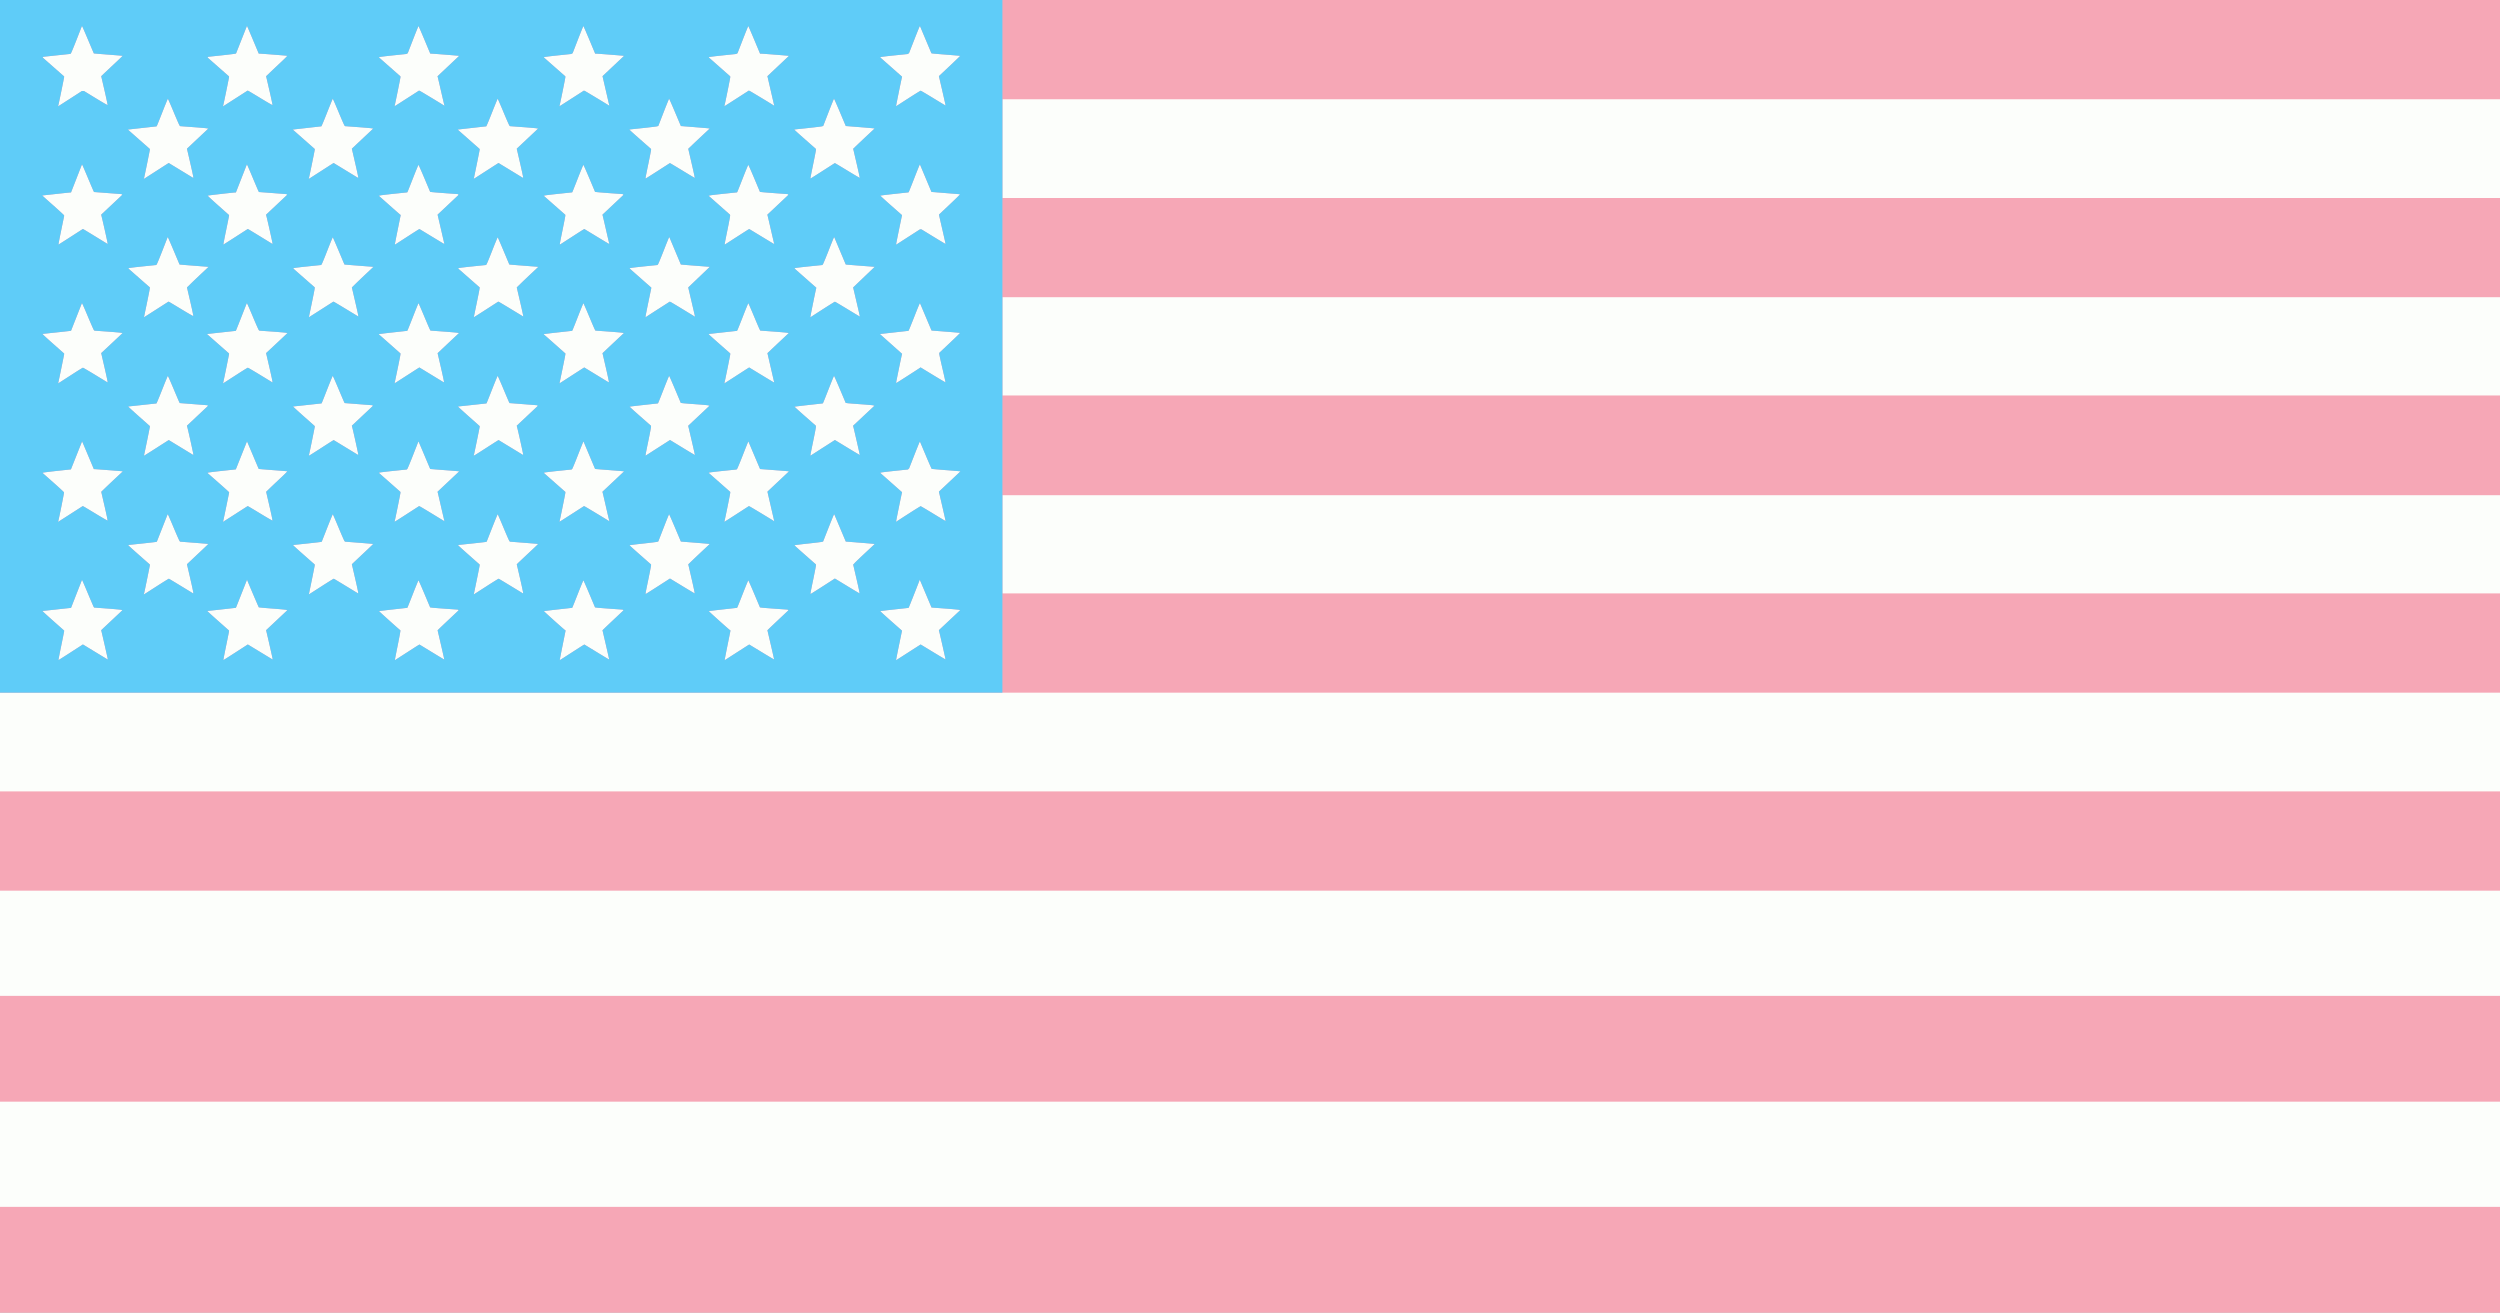
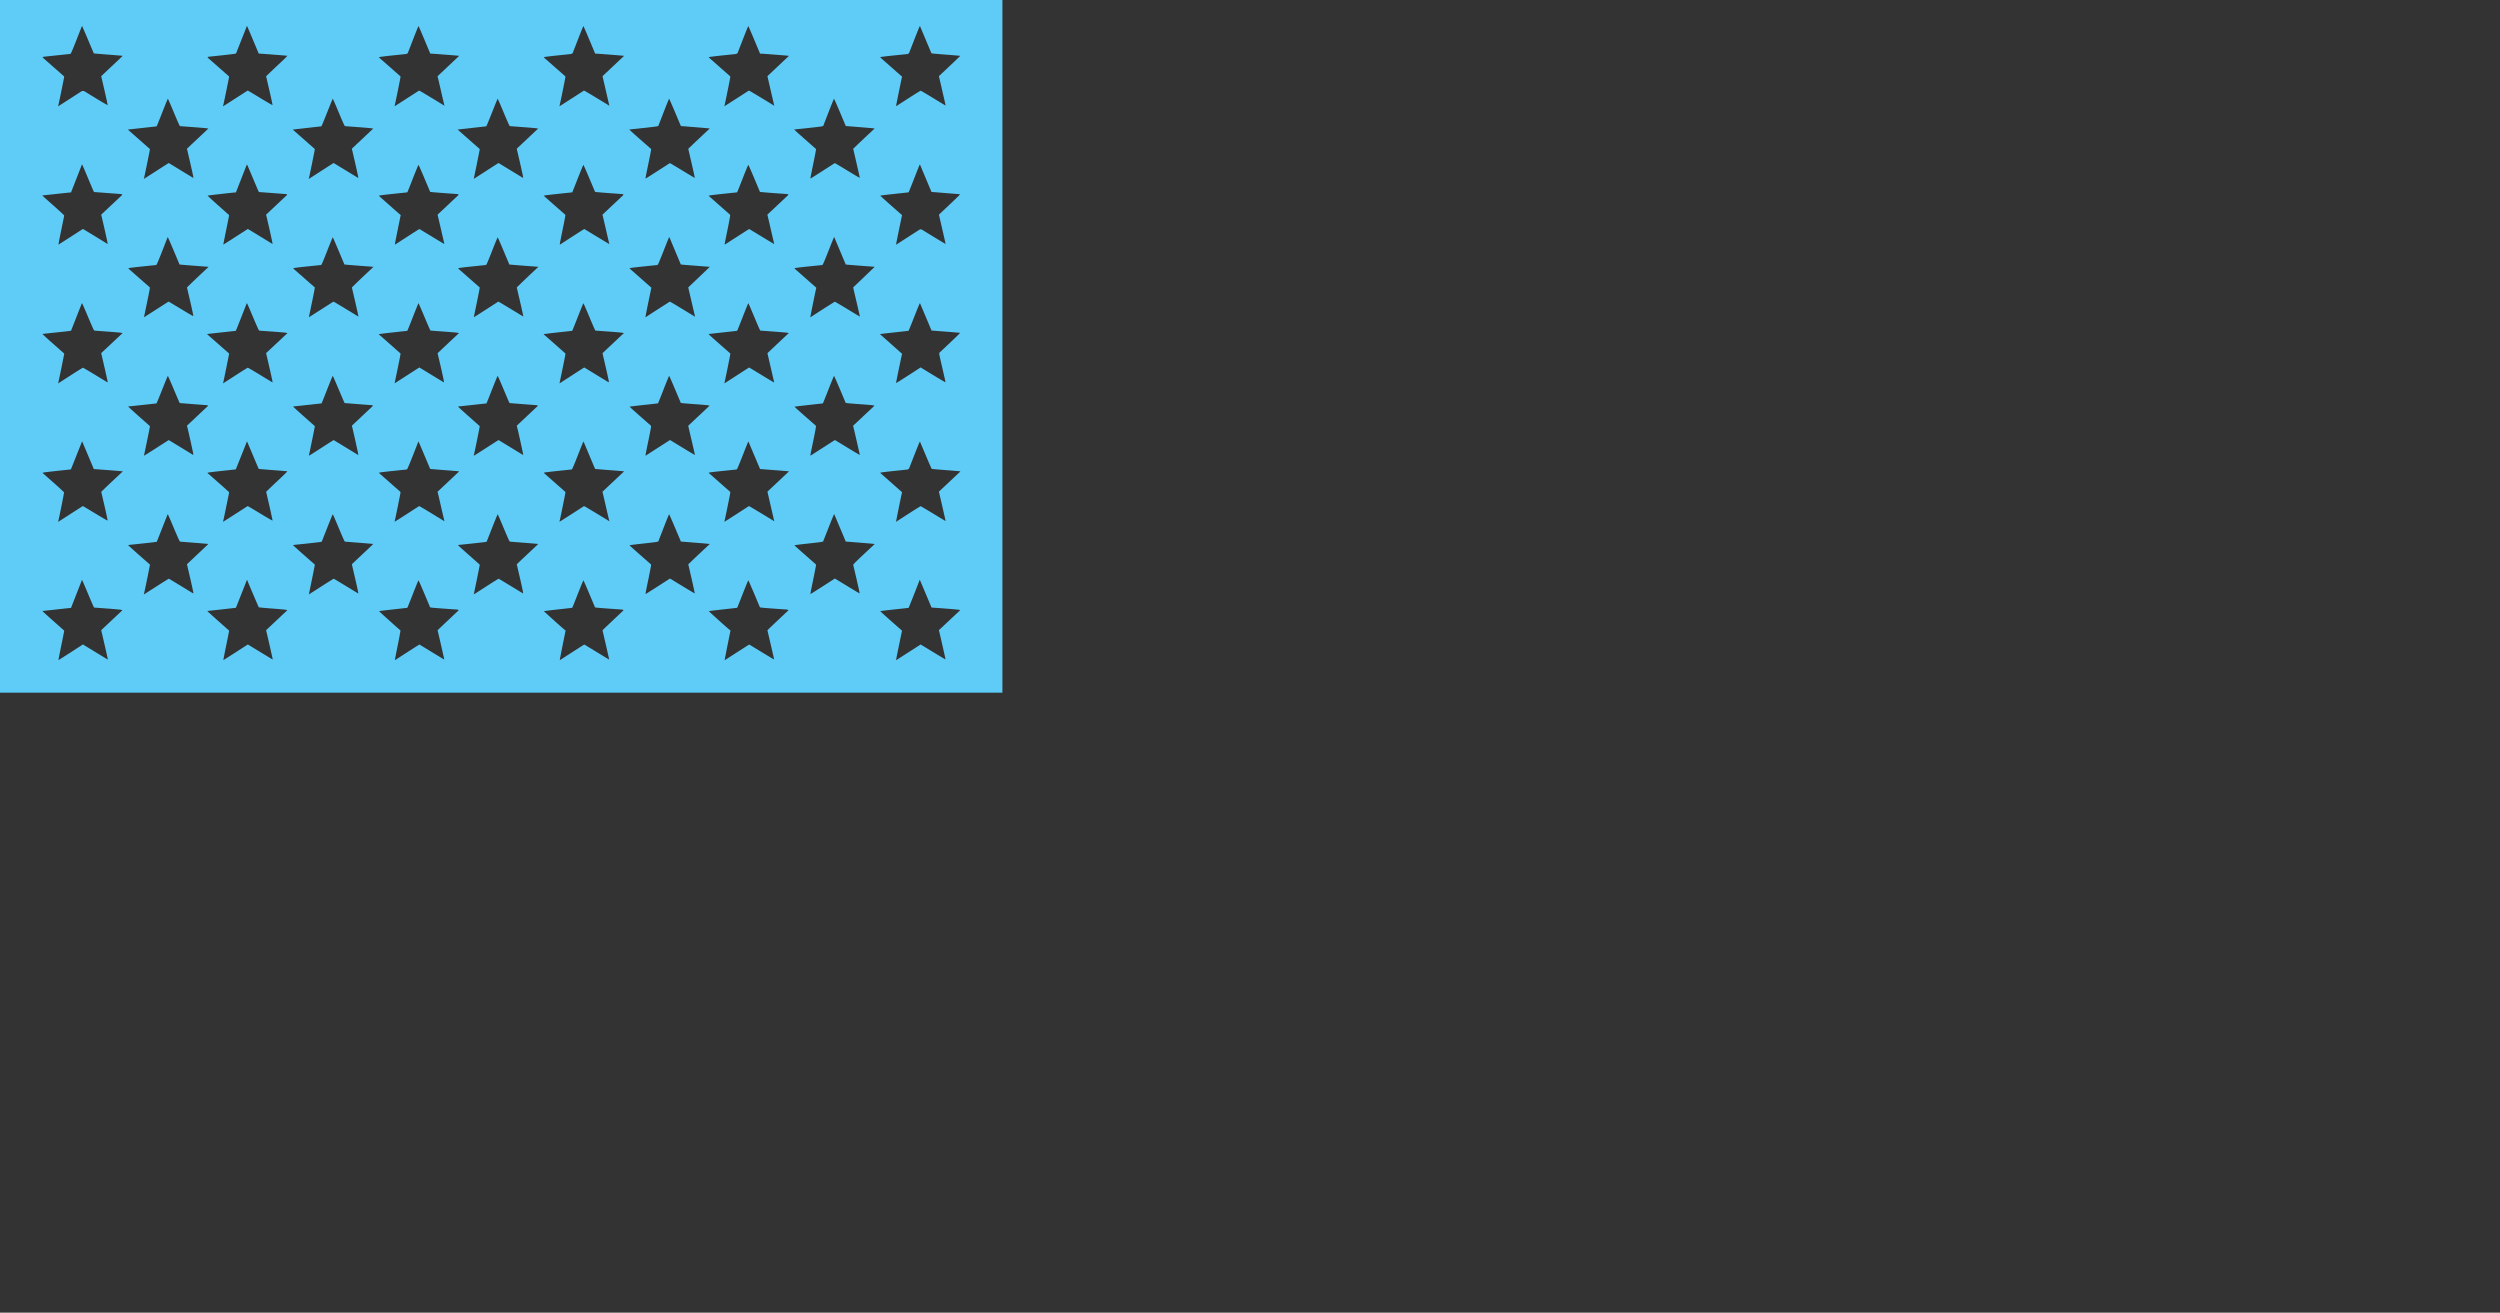
<svg xmlns="http://www.w3.org/2000/svg" width="4988" height="2619" viewBox="0 0 4988 2619">
  <rect x="0" y="0" width="4988" height="2619" fill="#333333" stroke="none" />
-   <path d="M0 1309.5V0h4988v2619H0V1309.5z" fill="#fcfefb" />
-   <path d="M0 2513.5V2408h4988v211H0v-105.5zm0-421V1987h4988v211H0v-105.5zM0 1678v-99h4988v198H0v-99zm0-987V0h4988v198H2000v197h2988v198H2000v196h2988v199H2000v196h2988v198H0V691zm141.314 610.4l24.136-15.6 2.025 1.265c1.114.696 12.263 7.485 24.775 15.086l22.75 13.82v-1.072c0-.868-10.475-46.975-12.557-55.271l-.566-2.256 21.174-19.896 21.174-19.896-1.863-.724c-1.024-.399-13.733-1.61-28.241-2.69l-26.38-1.966-.835-1.35c-.46-.743-5.646-12.825-11.525-26.85-5.879-14.025-10.957-25.808-11.285-26.185l-.596-.684-10.923 27.934L141.654 1213h-1.12c-.615 0-13.25 1.347-28.076 2.993-14.827 1.646-27.323 2.996-27.768 3-.446 0 9.117 8.809 21.25 19.566l22.06 19.56-.034 1.19c-.019.655-2.664 13.904-5.88 29.441-3.214 15.538-5.634 28.25-5.376 28.25.257 0 11.329-7.02 24.604-15.6zm329.015.011l24.156-15.589 1.668 1.041c.917.573 12.058 7.35 24.757 15.061l23.09 14.02v-1.059c0-.859-10.494-47.035-12.557-55.257l-.566-2.256 21.174-19.896 21.174-19.896-1.863-.725c-1.024-.398-13.702-1.606-28.174-2.684-14.47-1.079-26.54-2.19-26.819-2.468-.45-.45-20.095-46.378-22.538-52.691l-.963-2.488-11.015 27.985c-6.058 15.392-11.09 28.055-11.184 28.14-.168.151-55.926 6.351-57.125 6.351-.345 0 9.292 8.799 21.414 19.553L457 1258.106l-.03 1.197c-.018.658-2.658 13.91-5.869 29.447-3.21 15.537-5.633 28.25-5.383 28.25s11.325-7.015 24.611-15.589zM810 1303.024c10.725-6.925 21.155-13.604 23.177-14.843l3.677-2.254 24.652 15.037c13.56 8.27 24.769 15.036 24.91 15.036.142 0-2.795-13.163-6.527-29.25l-6.785-29.25 3.698-3.597c2.034-1.978 11.482-10.934 20.997-19.901l17.298-16.305-.798-.7-.799-.7-24-1.7c-13.2-.934-25.635-1.932-27.634-2.216l-3.633-.517-11.317-26.932c-6.224-14.813-11.594-26.932-11.933-26.932-.34 0-5.253 11.872-10.918 26.383-5.666 14.51-10.586 26.833-10.933 27.383l-.632 1.001-27.922 3.122c-15.358 1.718-28.083 3.283-28.28 3.479-.256.257 38.558 35.167 42.694 38.398.27.212-2.114 13.288-5.3 29.06-3.187 15.77-5.77 29.038-5.743 29.483l.051.809 1.25-.752c.687-.414 10.025-6.418 20.75-13.342zm329 0c10.725-6.925 21.155-13.604 23.177-14.843l3.677-2.254 24.652 15.037c13.56 8.27 24.769 15.036 24.91 15.036.142 0-2.796-13.163-6.527-29.25l-6.785-29.25 3.698-3.597c2.034-1.978 11.482-10.934 20.997-19.901l17.298-16.305-.798-.7-.799-.7-24-1.7c-13.2-.934-25.635-1.932-27.634-2.216l-3.633-.517-11.317-26.932c-6.224-14.813-11.581-26.932-11.904-26.932-.323 0-5.249 11.893-10.947 26.43-5.697 14.535-10.63 26.858-10.962 27.383l-.603.954-27.922 3.123c-15.358 1.717-28.088 3.286-28.29 3.488-.329.33 39.506 36.113 42.124 37.84l1.088.717-5.8 28.782c-3.191 15.83-5.779 29.147-5.75 29.592l.05.809 1.25-.752c.688-.414 10.025-6.418 20.75-13.342zm332.5-2.197c11.55-7.417 21.533-13.796 22.185-14.175l1.185-.69 24.719 15.032c13.596 8.267 24.805 14.913 24.91 14.769.103-.145-2.857-13.313-6.579-29.263l-6.767-29 3.673-3.597c2.02-1.978 11.458-10.934 20.973-19.901l17.298-16.305-.798-.7-.799-.7-24-1.7c-13.2-.934-25.623-1.93-27.607-2.212l-3.607-.512-11.35-26.937c-6.242-14.815-11.611-26.936-11.93-26.936-.32 0-5.22 11.856-10.89 26.346-5.669 14.49-10.602 26.813-10.962 27.384l-.654 1.037-27.922 3.123c-15.358 1.717-28.088 3.286-28.29 3.488-.329.33 39.506 36.113 42.124 37.84l1.088.717-5.8 28.782c-3.191 15.83-5.778 29.172-5.75 29.648l.05.865 2.25-1.458c1.238-.802 11.7-7.527 23.25-14.945zm343.187-.72l22.186-14.232 24.753 15.04c13.613 8.273 24.848 14.938 24.966 14.813.166-.177-11.042-49.483-12.914-56.816l-.406-1.588 21.256-19.912 21.256-19.912-1.642-.683c-.903-.376-13.782-1.583-28.62-2.683l-26.977-2-.296-.817c-.163-.45-5.431-12.96-11.708-27.801l-11.412-26.984-1.131 2.984c-5.512 14.547-20.422 52.13-20.896 52.67l-.602.687-27.905 3.052c-15.347 1.678-28.068 3.215-28.268 3.415-.2.2 9.476 9.05 21.502 19.668l21.865 19.304-5.813 28.094c-3.197 15.452-5.828 28.708-5.847 29.459l-.034 1.365 2.25-1.446c1.238-.796 12.234-7.85 24.437-15.678zM313.004 1169.5c12.835-8.25 23.625-14.916 23.977-14.813.353.103 11.41 6.75 24.572 14.772l23.932 14.586.307-.92c.169-.507-2.632-13.617-6.224-29.134l-6.53-28.214 9.73-9.197c5.353-5.058 14.98-14.12 21.396-20.139 6.415-6.017 11.575-11.03 11.467-11.14-.109-.11-12.782-1.188-28.164-2.394l-27.967-2.193-1.101-1.107c-.606-.609-5.963-12.71-11.905-26.893-5.941-14.183-11.082-25.96-11.423-26.17l-.621-.384-10.783 27.353-10.783 27.354-2.692.528c-1.48.29-14.28 1.751-28.442 3.246l-25.75 2.717.017.571c.01.314 9.685 9.086 21.5 19.493L299 1126.344v1.226c0 1.421-10.769 54.013-11.627 56.786l-.575 1.857 1.435-.857c.789-.47 11.936-7.606 24.771-15.856zm329 0c12.835-8.25 23.62-14.917 23.968-14.816.347.101 11.407 6.74 24.579 14.753l23.947 14.569.3-.9c.165-.496-2.638-13.598-6.23-29.115l-6.53-28.214 9.73-9.197c5.353-5.058 14.98-14.12 21.396-20.139 6.415-6.017 11.575-11.03 11.467-11.14-.109-.11-12.782-1.188-28.164-2.394l-27.967-2.193-1.107-1.107c-.61-.609-6.01-12.908-12-27.332-5.991-14.424-11.118-26.234-11.393-26.246-.275-.012-5.358 12.32-11.295 27.405l-10.796 27.427-2.704.531c-1.488.292-14.293 1.754-28.455 3.249l-25.75 2.717.017.571c.01.314 9.685 9.086 21.5 19.493L628 1126.344v1.195c0 .657-2.647 14.072-5.883 29.812l-5.883 28.618 1.217-.735c.669-.403 11.718-7.484 24.553-15.734zm329.016 0c12.818-8.25 23.592-14.917 23.944-14.816.351.101 11.415 6.74 24.587 14.753l23.947 14.569.3-.9c.165-.496-2.638-13.598-6.23-29.115l-6.53-28.214 9.73-9.204a5256.35 5256.35 0 0121.424-20.113c6.431-6 11.591-11.01 11.467-11.134-.124-.124-12.81-1.212-28.192-2.419l-27.967-2.193-1.088-1.107c-.598-.609-5.998-12.906-12-27.328-6.002-14.422-11.137-26.233-11.412-26.246-.275-.014-5.358 12.317-11.295 27.401l-10.796 27.427-2.704.531c-1.488.292-14.303 1.755-28.478 3.251l-25.773 2.72.273.714c.15.392 9.835 9.169 21.523 19.503l21.25 18.79-.034 1.565c-.019.86-2.662 14.268-5.875 29.795l-5.841 28.23 1.233-.73c.678-.402 11.72-7.48 24.537-15.73zm341.863.137l23.858-15.362 24.38 14.835c13.408 8.16 24.643 14.848 24.966 14.863.323.015-2.432-13.026-6.122-28.979l-6.709-29.005 8.122-7.841c4.467-4.313 14.1-13.423 21.404-20.245l13.283-12.403-1.602-.337c-.881-.185-13.829-1.31-28.773-2.5l-27.17-2.163-11.51-27.248c-6.33-14.986-11.735-27.238-12.01-27.226-.275.012-5.225 12.207-11 27.1l-10.5 27.08-2 .741c-1.1.408-14.038 2.03-28.75 3.605-14.713 1.574-26.722 3.106-26.687 3.405.035.299 9.71 9.034 21.5 19.412l21.437 18.87v1.779c0 .978-2.475 13.775-5.5 28.437-5.663 27.45-5.855 28.545-4.988 28.545.282 0 11.248-6.913 24.37-15.363zm329 0l23.858-15.362 24.38 14.835c13.408 8.16 24.641 14.848 24.962 14.863.321.015-2.428-12.91-6.109-28.723l-6.693-28.75 3.61-3.835c1.985-2.11 11.638-11.334 21.452-20.5l17.843-16.665-1.663-.337c-.914-.185-13.893-1.31-28.841-2.5l-27.179-2.163-11.473-27.229-11.473-27.228-.718.728c-.395.401-5.402 12.619-11.126 27.15l-10.407 26.422-1.903.67c-1.047.37-13.94 1.96-28.653 3.536s-26.721 3.11-26.686 3.408c.035.299 9.71 9.025 21.5 19.391l21.436 18.849v1.8c0 .99-2.475 13.796-5.5 28.458-5.663 27.45-5.855 28.545-4.988 28.545.282 0 11.248-6.913 24.37-15.363zm-1500.136-144.91l23.247-14.943 1.3.498c.714.274 11.79 6.872 24.615 14.662 12.824 7.79 23.529 13.951 23.79 13.691.26-.26-2.49-13.282-6.11-28.938l-6.583-28.465 8.247-7.963c4.536-4.38 14.224-13.544 21.53-20.366l13.282-12.403-1.283-.23c-1.571-.28-52.999-4.27-55.046-4.27h-1.466l-9.783-23.25c-5.381-12.788-10.66-25.275-11.73-27.75l-1.946-4.5-11.155 28-11.156 28-27.67 3c-15.218 1.65-27.93 3.262-28.249 3.583l-.58.582 21.25 18.801c11.687 10.34 21.374 19.31 21.527 19.934.25 1.015-10.056 52.38-11.431 56.975l-.561 1.875 1.357-.79c.746-.434 11.818-7.514 24.604-15.733zm329.023.01l23.27-14.933 1.276.49c.702.269 11.769 6.863 24.593 14.653s23.529 13.95 23.79 13.69c.26-.26-2.49-13.282-6.11-28.938l-6.583-28.464 8.247-7.963c4.536-4.38 14.217-13.542 21.513-20.361 7.296-6.82 12.92-12.49 12.5-12.604-.421-.115-13.366-1.17-28.766-2.348-15.4-1.178-28.096-2.234-28.213-2.346-.117-.113-4.768-10.985-10.334-24.16A13732.004 13732.004 0 00494.33 884l-1.5-3.5-11.165 28-11.165 28-27.67 3c-15.218 1.65-27.933 3.265-28.256 3.59l-.587.59 20.757 18.255c11.416 10.04 21.142 18.79 21.614 19.443l.858 1.189-5.635 27.466c-3.1 15.107-5.897 28.31-6.215 29.342l-.58 1.875 1.357-.79c.746-.436 11.829-7.512 24.627-15.725zm342.92-.435l22.507-14.53 2.152.99c1.183.546 12.276 7.175 24.651 14.73a17050.563 17050.563 0 0023.239 14.177l.738.437-.453-1.302c-.25-.716-3.181-13.227-6.515-27.802-3.334-14.575-6.29-27.24-6.57-28.146l-.508-1.647 21.602-20.33 21.603-20.331-.818-.225c-.45-.123-13.418-1.191-28.818-2.373-15.4-1.183-28.062-2.217-28.139-2.299-.076-.082-4.96-11.624-10.853-25.649s-11.166-26.346-11.716-27.38l-1.002-1.88-10.519 26.88c-5.785 14.784-11.025 27.381-11.645 27.994l-1.126 1.114-27 2.808c-14.85 1.545-27.332 3.085-27.737 3.423l-.736.615 21.486 18.95L799 981.476v1.572c0 1.62-10.722 54.453-11.513 56.727l-.442 1.274 2.07-1.108c1.138-.61 12.197-7.647 24.576-15.639zm328.956.03l22.461-14.503 1.55.595c1.322.507 40.453 24.07 47.11 28.367l2.267 1.464-.482-1.377c-.265-.756-3.21-13.3-6.543-27.876-3.334-14.575-6.29-27.24-6.57-28.146l-.508-1.647 21.602-20.33 21.603-20.331-.818-.225c-.45-.123-13.418-1.191-28.818-2.374-15.4-1.182-28.064-2.216-28.142-2.298-.078-.082-5.317-12.472-11.642-27.534l-11.501-27.384-.97 1.884c-.532 1.037-5.364 13.135-10.736 26.885-5.373 13.75-10.273 25.501-10.889 26.114l-1.12 1.114-27 2.808c-14.85 1.545-27.331 3.085-27.737 3.423l-.736.615 21.486 18.95 21.487 18.95v1.666c0 1.677-10.69 54.26-11.513 56.633l-.442 1.273 2.07-1.107c1.138-.61 12.177-7.634 24.53-15.61zm327.332 1.082l24.118-15.589 1.556.597c1.313.504 40.373 24.02 47.025 28.31l2.177 1.405-1.354-5.818c-.745-3.2-3.22-13.917-5.5-23.817s-4.75-20.592-5.487-23.76l-1.34-5.76 21.481-20.217 21.482-20.217-.818-.225c-.45-.123-13.418-1.191-28.818-2.372l-28-2.148-.278-.65c-.153-.358-5.395-12.744-11.648-27.525l-11.371-26.874-.958 1.874c-.526 1.03-5.353 13.124-10.725 26.874-5.372 13.75-10.274 25.501-10.894 26.114l-1.126 1.114-27 2.808c-14.85 1.545-27.329 3.082-27.73 3.417l-.731.608 21.48 18.945L1457 981.452v1.678c0 1.673-10.682 54.248-11.504 56.622-.238.688-.254 1.25-.035 1.25s11.251-7.015 24.516-15.588zm343.321-.785c12.54-8.045 23.163-14.627 23.608-14.627.445 0 11.785 6.693 25.2 14.872 13.417 8.18 24.472 14.813 24.57 14.74.096-.071-2.87-13.296-6.591-29.386l-6.767-29.256 21.467-20.193 21.467-20.193-.877-.242c-.482-.133-13.235-1.198-28.341-2.366-15.106-1.168-27.75-2.3-28.098-2.515-.348-.215-5.756-12.541-12.019-27.392l-11.386-27-.641.715c-.353.394-5.23 12.416-10.837 26.716l-10.195 26-1.18 1.109-1.179 1.109-26.5 2.79c-14.575 1.535-27.024 3.061-27.665 3.391l-1.164.601 21.811 19.287 21.811 19.287-.41 1.713c-1.516 6.34-11.383 54.93-11.383 56.057v1.399l1.25-.996c.688-.547 11.51-7.577 24.05-15.622zM311.384 894.166c12.714-8.159 23.625-15.128 24.247-15.486l1.132-.651 24.368 14.846 24.369 14.846.327-.842c.255-.656-10.438-48.868-12.406-55.937l-.434-1.558 21.058-19.808 21.057-19.807-.63-.63-.629-.629-27.541-2.14-27.542-2.14-.74-1.197c-.406-.658-5.64-12.857-11.63-27.108-5.99-14.252-11.148-25.915-11.464-25.918-.316-.004-5.446 12.368-11.399 27.493-5.953 15.125-11.113 27.5-11.467 27.5-.353 0-12.98 1.35-28.06 3-15.08 1.65-27.792 3-28.25 3-.458 0 9.086 8.799 21.208 19.553L299 850.106v1.314c0 1.099-10.05 50.39-11.384 55.83l-.429 1.75h.54c.298 0 10.943-6.675 23.657-14.834zm327.205 1.144c10.951-7.082 21.537-13.872 23.524-15.09l3.613-2.214 24.387 14.858L714.5 907.72l.327-.842c.255-.656-10.438-48.868-12.406-55.937l-.434-1.558 21.058-19.808 21.057-19.807-.63-.63-.629-.629-27.541-2.14-27.542-2.14-.74-1.197c-.406-.658-5.64-12.857-11.63-27.108-5.99-14.252-11.157-25.915-11.484-25.918-.327-.004-5.276 11.96-11 26.588-5.723 14.627-10.642 26.977-10.931 27.445l-.526.851-27.942 3.055c-15.369 1.68-28.314 3.054-28.766 3.054-.453 0 9.095 8.799 21.217 19.553L628 850.106v1.314c0 1.112-10.071 50.484-11.405 55.909l-.45 1.829 1.267-.486c.696-.267 10.226-6.28 21.177-13.362zm329 0c10.951-7.082 21.539-13.873 23.528-15.092l3.617-2.217 24.383 14.847 24.383 14.846.327-.829c.255-.645-10.445-48.878-12.405-55.92l-.434-1.557 21.068-19.799 21.068-19.799-.64-.64-.64-.64-27.542-2.14-27.542-2.14-.79-1.278c-.434-.703-5.66-12.904-11.615-27.115-5.954-14.21-11.09-25.837-11.415-25.837-.325 0-5.281 11.968-11.015 26.595-5.734 14.628-10.661 26.979-10.95 27.446l-.526.85-27.942 3.055c-15.369 1.68-28.298 3.054-28.733 3.054-.434 0 9.114 8.802 21.218 19.56L957 850.12v1.343c0 1.505-10.803 54.269-11.547 56.398l-.476 1.362 1.35-.518c.743-.285 10.31-6.313 21.262-13.395zm347.072-3.187l22.161-14.215 24.723 15.08c13.597 8.293 24.817 14.95 24.933 14.795.115-.156-2.844-13.333-6.577-29.283l-6.786-29 7.978-7.5a215002.2 215002.2 0 0121.279-20l13.301-12.5-2.086-.67c-1.148-.37-12.437-1.398-25.087-2.288-12.65-.89-24.611-1.852-26.58-2.139l-3.582-.522-11.344-26.94c-6.24-14.818-11.604-26.94-11.92-26.937-.316.002-5.266 12.04-11 26.75s-10.684 27.057-11 27.438l-.574.692-27.935 3.077c-15.365 1.692-28.095 3.236-28.29 3.43-.195.196 9.307 8.85 21.115 19.232l21.47 18.877.07 2c.038 1.1-2.405 13.925-5.43 28.5-3.024 14.575-5.5 27.114-5.5 27.865v1.365l2.25-1.446c1.238-.796 12.223-7.843 24.412-15.661zm328.99.007l22.151-14.208 24.753 15.052c13.614 8.278 24.837 14.933 24.94 14.789.157-.221-10.797-48.058-12.775-55.793l-.648-2.53 21.348-19.97 21.348-19.97-2.134-.67c-1.174-.369-12.484-1.398-25.134-2.287-12.65-.89-24.605-1.851-26.567-2.137l-3.567-.52-11.353-26.943c-6.244-14.818-11.614-26.939-11.933-26.934-.319.005-5.27 12.042-11.004 26.75-5.733 14.708-10.683 27.049-11 27.425l-.576.683-27.97 3.12c-15.384 1.717-28.113 3.263-28.287 3.437-.173.173 9.347 8.812 21.157 19.196l21.472 18.88.064 2.117c.035 1.165-2.411 13.978-5.436 28.474s-5.5 26.983-5.5 27.748v1.391l2.25-1.446c1.237-.796 12.218-7.84 24.4-15.654zM146 745.669c10.175-6.579 18.95-11.96 19.5-11.96.55 0 11.8 6.583 25 14.628l24 14.628.274-.805c.15-.442-2.681-13.597-6.293-29.232l-6.568-28.428 8.079-7.5a5496.647 5496.647 0 0021.361-20l13.283-12.5-3.568-.622c-1.962-.342-14.593-1.42-28.068-2.396l-24.5-1.774-1.117-1.104c-.615-.607-5.98-12.713-11.923-26.902-5.943-14.189-11.106-25.983-11.473-26.21l-.667-.412-10.782 27.393-10.782 27.392-3.628.559c-1.995.307-14.653 1.712-28.128 3.121-13.475 1.41-24.831 2.651-25.236 2.76-.405.107 9.158 8.936 21.25 19.62L128 705.348v1.102c0 .949-10.03 50.01-11.509 56.299l-.529 2.25 5.769-3.685A8291.427 8291.427 0 00146 745.669zm329 0c10.175-6.579 18.95-11.965 19.5-11.97.55-.003 11.8 6.58 25 14.63l24 14.636.274-.805c.15-.442-2.681-13.597-6.293-29.232l-6.568-28.428 8.079-7.5a5496.647 5496.647 0 0021.361-20l13.283-12.5-3.568-.636c-1.962-.35-14.593-1.426-28.068-2.391l-24.5-1.755-1.117-1.11c-.615-.609-5.98-12.717-11.923-26.906-5.943-14.189-11.113-25.988-11.489-26.22l-.682-.422-10.394 26.565c-5.717 14.61-10.662 26.998-10.99 27.528l-.595.963-26.905 2.937c-14.798 1.615-27.7 3.052-28.67 3.192l-1.765.255 22.015 19.388L457 705.275v1.14c0 .974-9.997 49.907-11.509 56.335l-.529 2.25 5.769-3.685A8291.427 8291.427 0 00475 745.669zm337.5 3.026c9.35-6.04 18.62-12.006 20.6-13.257l3.6-2.274 24.4 14.867 24.4 14.867.27-1.199c.148-.66-2.64-13.752-6.196-29.095l-6.464-27.895 9.695-9.163a8892.506 8892.506 0 0121.366-20.105l11.67-10.941-3.67-.64c-2.02-.353-14.846-1.456-28.504-2.453l-24.834-1.813-1.739-3.547c-.957-1.95-6.207-14.228-11.667-27.283-5.46-13.054-10.152-23.74-10.427-23.746-.275-.006-5.192 12.026-10.926 26.736s-10.73 27.107-11.103 27.549l-.676.802-27.898 3.08c-15.343 1.693-28.109 3.268-28.368 3.5-.26.233 0 .737.575 1.12.575.382 10.398 8.995 21.83 19.14l20.784 18.446-.614 4.054c-.338 2.23-3.023 15.608-5.967 29.728l-5.354 25.673 4.109-2.584c2.26-1.421 11.758-7.526 21.108-13.567zm325.663 2.167c10.815-7 21.435-13.845 23.6-15.212l3.937-2.486 24.4 14.867 24.4 14.867.27-1.199c.148-.66-2.64-13.752-6.195-29.095l-6.465-27.895 9.695-9.163a8886.835 8886.835 0 0121.366-20.105l11.67-10.941-3.67-.64c-2.02-.353-14.846-1.456-28.504-2.453l-24.833-1.813-1.736-3.547c-.954-1.95-6.205-14.23-11.667-27.287-5.462-13.057-10.156-23.74-10.431-23.741-.275 0-5.19 12.032-10.924 26.74-5.733 14.707-10.73 27.102-11.103 27.544l-.678.802-27.898 3.08c-15.343 1.693-28.109 3.268-28.368 3.5-.26.233 0 .737.575 1.12.575.382 10.398 8.995 21.83 19.14l20.784 18.446-.612 4.054c-.337 2.23-3.02 15.628-5.962 29.773l-5.35 25.718 1.103-.674c.607-.37 9.951-6.4 20.766-13.4zm329.337-.203c11-7.11 21.62-13.955 23.601-15.212l3.601-2.284 23.9 14.54c13.144 7.998 24.392 14.733 24.996 14.968l1.098.426-6.76-29.226-6.76-29.226 9.662-9.131a8900.861 8900.861 0 0121.333-20.073l11.67-10.941-3.67-.64c-2.02-.353-14.846-1.456-28.504-2.453l-24.833-1.813-1.745-3.547c-.96-1.95-6.207-14.235-11.661-27.297-5.454-13.063-10.143-23.748-10.422-23.745-.278.003-5.187 12.04-10.91 26.75-5.72 14.71-10.723 27.112-11.115 27.561l-.713.816-28.134 3.118-28.134 3.117.07.566c.038.312 9.713 9.046 21.5 19.409l21.43 18.842v1.684c0 1.336-9.673 49.202-11.394 56.383l-.42 1.752 1.157-.709c.637-.39 10.157-6.525 21.157-13.635zm344.249-1.291c12.513-8.048 23.238-15.015 23.833-15.483l1.081-.85 24.76 15.058c13.617 8.283 24.884 14.912 25.039 14.733.154-.18-2.563-12.476-6.039-27.326-3.475-14.85-6.342-27.993-6.37-29.206l-.053-2.206 20.953-19.757c11.525-10.867 20.8-19.912 20.61-20.102-.19-.189-13.078-1.334-28.642-2.544l-28.298-2.2-11.5-27.254-11.5-27.254-.735.761c-.405.42-5.327 12.462-10.937 26.762-5.61 14.3-10.526 26.36-10.925 26.799l-.723.799-26.402 2.942c-14.52 1.618-27.277 3.059-28.349 3.201l-1.948.259 22.164 19.756 22.165 19.757-.43 1.243c-.582 1.679-11.503 54.699-11.503 55.841 0 .497.225.903.499.903s10.737-6.584 23.25-14.632zM312.81 616.772l23.312-14.939 1.188.458c.654.252 11.7 6.84 24.547 14.642 12.847 7.801 23.582 13.96 23.856 13.686.274-.274-2.457-13.238-6.07-28.809l-6.567-28.31 8.211-8.031c4.517-4.418 14.224-13.673 21.571-20.567l13.36-12.536-22.36-1.706c-12.297-.938-25.34-1.973-28.983-2.3l-6.623-.594-11.216-26.633c-6.169-14.648-11.513-26.944-11.877-27.324l-.66-.691-10.4 26.691c-5.72 14.68-10.894 27.197-11.5 27.816l-1.1 1.125-26 2.683c-14.3 1.475-26.816 3.002-27.813 3.392l-1.813.71 21.606 18.983 21.606 18.982-.548 4c-.301 2.2-2.962 15.578-5.913 29.728l-5.364 25.729 1.12-.623c.615-.343 11.61-7.346 24.43-15.562zm329 0l23.312-14.939 1.234.474c.68.26 11.79 6.876 24.689 14.7 12.9 7.824 23.713 14.377 24.03 14.56.316.185-2.481-12.805-6.216-28.866l-6.792-29.201 8.216-8.031c4.519-4.418 14.228-13.673 21.575-20.567l13.36-12.536-22.36-1.706c-12.297-.938-25.34-1.973-28.982-2.3l-6.624-.593-11.355-26.966c-6.246-14.831-11.594-27.113-11.885-27.293-.29-.18-5.197 11.67-10.903 26.333-5.706 14.662-10.877 27.165-11.492 27.784l-1.118 1.125-26 2.683c-14.3 1.475-26.817 3.003-27.816 3.394l-1.817.711 21.62 18.981 21.619 18.981-.558 4c-.307 2.2-2.972 15.578-5.923 29.729l-5.364 25.728 1.12-.623c.615-.343 11.61-7.346 24.43-15.562zm329.835-.443l22.461-14.502 1.243.477c.683.262 11.796 6.879 24.696 14.703 12.9 7.824 23.713 14.377 24.03 14.56.316.185-2.481-12.805-6.217-28.866l-6.791-29.201 8.216-8.031c4.519-4.418 14.232-13.677 21.584-20.576l13.368-12.544-22.368-1.704c-12.302-.937-25.355-1.97-29.006-2.293l-6.637-.588-11.298-26.938c-6.214-14.815-11.552-27.091-11.862-27.28-.31-.188-5.24 11.65-10.952 26.306-5.713 14.657-10.888 27.154-11.5 27.773l-1.113 1.125-26 2.683c-14.3 1.475-26.817 3.003-27.816 3.394l-1.817.711 21.62 18.981 21.619 18.981-.556 4c-.306 2.2-2.962 15.567-5.903 29.705L945.3 632.91l1.942-1.04c1.068-.571 12.05-7.565 24.404-15.54zm341.779.217l22.925-14.708 2.075.957c1.141.527 12.2 7.14 24.575 14.696a16036.64 16036.64 0 0023.15 14.121l.65.383-1.432-6.247a10763.31 10763.31 0 00-6.823-29.248l-5.39-23 14.672-13.987c8.07-7.692 17.765-16.951 21.544-20.575l6.872-6.588-22.372-1.705c-12.304-.937-25.307-1.964-28.896-2.282l-6.524-.577-11.476-27.323-11.475-27.323-.68.68c-.374.374-5.246 12.38-10.827 26.68-5.58 14.3-10.675 26.515-11.32 27.145l-1.173 1.144-26 2.668c-14.3 1.468-26.794 2.978-27.765 3.356l-1.766.687 21.825 19.253 21.825 19.253-5.777 27.747c-3.177 15.26-5.79 28.59-5.809 29.62l-.033 1.872 1.25-.996c.688-.547 11.566-7.614 24.175-15.703zm328.874.08c12.54-8.044 23.117-14.626 23.506-14.626.39 0 11.73 6.709 25.201 14.908 13.472 8.2 24.561 14.837 24.644 14.75.083-.087-2.91-13.208-6.65-29.158l-6.798-29 14.649-13.987c8.057-7.692 17.741-16.951 21.52-20.575l6.872-6.588-22.372-1.705c-12.304-.937-25.3-1.964-28.88-2.28l-6.509-.576-11.49-27.326-11.492-27.327-.664.682c-.365.375-5.24 12.382-10.83 26.682-5.592 14.3-10.694 26.515-11.337 27.145l-1.169 1.144-26 2.668c-14.3 1.468-26.794 2.978-27.765 3.356l-1.766.687 21.943 19.357 21.943 19.357-.392 1.143c-.755 2.202-11.463 54.853-11.463 56.363v1.525l1.25-.996c.688-.547 11.51-7.577 24.05-15.622zM141.152 472.444l24.11-15.556 1.12.483c.615.265 11.693 6.97 24.618 14.897l23.5 14.414.296-.728c.228-.56-9.16-42.6-12.358-55.344l-.571-2.275 21.104-19.83 21.103-19.83-.787-.697-.787-.698-27.404-2.08-27.404-2.079-.775-1.254c-.426-.69-5.594-12.755-11.484-26.81-5.89-14.056-10.984-25.87-11.321-26.255l-.612-.698-10.915 27.949L141.669 384h-1.25c-.686 0-13.55 1.35-28.584 3-15.034 1.65-27.46 3-27.614 3-.153 0 9.448 8.614 21.337 19.143 11.888 10.529 21.813 19.66 22.055 20.29l.44 1.146-5.906 28.71C118.898 475.08 116.42 488 116.64 488c.22 0 11.25-7 24.51-15.557zm329.017.01l24.144-15.547 1.093.474c.602.26 11.669 6.96 24.594 14.887l23.5 14.415.296-.729c.228-.56-9.16-42.6-12.358-55.344l-.571-2.275 21.104-19.83 21.103-19.83-.787-.697-.787-.697-27.404-2.08-27.404-2.08-.775-1.254c-.426-.69-5.594-12.754-11.484-26.81s-10.984-25.864-11.321-26.24l-.612-.685-10.923 27.934L470.654 384l-1.577.02c-3.638.043-54.3 5.87-54.724 6.294-.254.254 9.237 9.08 21.092 19.614L457 429.081l-.034 1.21c-.019.665-2.664 13.921-5.88 29.459-3.214 15.537-5.668 28.25-5.453 28.25.215 0 11.256-6.996 24.536-15.547zm341.548.397c11.67-7.56 22.112-14.223 23.207-14.809l1.99-1.065 22.793 13.845c12.536 7.614 23.726 14.343 24.867 14.953l2.074 1.108-6.285-27.19c-3.457-14.956-6.518-28.13-6.802-29.277l-.516-2.085 21.046-19.797 21.046-19.796-.819-.732-.818-.731-23-1.67c-12.65-.92-25.075-1.914-27.611-2.212l-4.612-.541-11.345-26.926C840.692 341.116 835.303 329 834.957 329c-.346 0-5.279 11.91-10.962 26.465-5.684 14.556-10.595 26.886-10.914 27.4l-.581.936-25 2.636c-13.75 1.45-26.532 2.964-28.404 3.365l-3.404.728 20.83 18.485c11.455 10.167 21.312 18.807 21.903 19.202l1.075.716-5.76 28.284c-3.168 15.555-5.755 28.872-5.75 29.592l.01 1.309 1.25-.763c.688-.42 10.798-6.947 22.467-14.506zm329 0c11.67-7.56 22.115-14.225 23.213-14.812l1.996-1.069 22.942 13.93c12.618 7.661 23.875 14.428 25.015 15.038l2.072 1.11-.442-1.274c-.243-.7-3.17-13.198-6.504-27.773-3.334-14.575-6.277-27.2-6.542-28.058l-.48-1.558 21.075-19.824 21.075-19.823-.819-.732-.818-.731-23-1.67c-12.65-.92-25.072-1.914-27.605-2.211l-4.606-.54-11.339-26.927c-6.236-14.81-11.616-26.926-11.956-26.926-.34 0-5.285 11.92-10.99 26.489-5.704 14.569-10.627 26.899-10.938 27.4l-.566.912-25 2.636c-13.75 1.45-26.523 2.962-28.386 3.36l-3.385.724 21.572 18.99 21.572 18.989.063 1.648c.035.907-2.411 13.645-5.436 28.307-3.025 14.662-5.5 27.335-5.5 28.16v1.503l1.25-.763c.687-.42 10.797-6.947 22.467-14.506zm329.198-.106c11.778-7.618 22.224-14.283 23.213-14.812l1.798-.963 22.942 13.93c12.618 7.661 23.875 14.428 25.015 15.038l2.072 1.11-.442-1.274c-.243-.7-3.17-13.198-6.504-27.773-3.334-14.575-6.277-27.2-6.542-28.058l-.48-1.558 21.075-19.824 21.075-19.823-.819-.732-.818-.731-23-1.67c-12.65-.92-25.079-1.915-27.62-2.213l-4.62-.543-11.292-26.924c-6.21-14.808-11.587-26.924-11.947-26.924-.36 0-5.29 11.872-10.956 26.383-5.666 14.51-10.586 26.84-10.933 27.4l-.632 1.018-25 2.636c-13.75 1.45-26.528 2.963-28.396 3.363l-3.395.726 21.395 18.907 21.396 18.907.288 1.589c.158.874-2.204 13.668-5.25 28.432-3.046 14.763-5.538 27.498-5.538 28.3v1.457l1.25-.762c.688-.42 10.887-6.995 22.665-14.612zM1814 471.458l21.5-13.84 1.5.014 1.5.015 23.942 14.651c13.168 8.058 24.037 14.55 24.153 14.427.116-.124-2.659-12.6-6.166-27.725-3.507-15.125-6.5-28.26-6.653-29.19l-.276-1.691 20.75-19.559c11.414-10.757 20.761-19.896 20.773-20.31l.022-.75-26.772-2.17c-14.725-1.194-27.448-2.21-28.273-2.257l-1.5-.086-11.5-27.424-11.5-27.423-.602.68c-.331.374-5.24 12.605-10.91 27.18s-10.573 26.797-10.898 27.16l-.59.659-27.87 3.044c-15.329 1.674-28.04 3.214-28.248 3.422-.208.207 9.457 9.054 21.476 19.658l21.854 19.281-5.822 28.138c-3.202 15.476-5.837 28.752-5.856 29.503l-.034 1.365 2.25-1.465c1.238-.806 11.925-7.694 23.75-15.306zM312 341c9.625-6.205 19.105-12.297 21.067-13.538l3.567-2.256 24.433 14.878 24.433 14.878.3-.879c.164-.483-2.644-13.592-6.24-29.131l-6.54-28.252 10.24-9.649c5.632-5.306 15.245-14.35 21.362-20.1l11.122-10.451-4.122-.618c-2.267-.34-14.922-1.417-28.122-2.394l-24-1.775-1.088-1.107c-.598-.608-5.998-12.906-12-27.327-6.001-14.422-11.154-26.234-11.45-26.25-.295-.016-5.176 11.827-10.845 26.317-5.67 14.49-10.647 26.894-11.061 27.564l-.753 1.217-28.608 3.187-28.61 3.186 21.958 19.382L299 297.264v1.266c0 1.436-10.75 53.991-11.616 56.789l-.562 1.819 3.839-2.429c2.111-1.335 11.714-7.504 21.339-13.709zm329 0c9.625-6.205 19.105-12.297 21.067-13.538l3.567-2.256 24.433 14.878 24.433 14.878.3-.879c.164-.483-2.644-13.592-6.24-29.131l-6.54-28.252 10.24-9.649c5.632-5.306 15.245-14.35 21.362-20.1l11.122-10.451-4.122-.618c-2.267-.34-14.922-1.417-28.122-2.394l-24-1.775-1.081-1.107c-.595-.608-5.995-12.907-12-27.33-6.006-14.423-11.144-26.235-11.419-26.248-.275-.013-5.376 12.35-11.335 27.474-5.958 15.124-11.133 27.523-11.5 27.554-.366.031-13.359 1.494-28.873 3.25l-28.208 3.194 21.958 19.382L628 297.264v1.266c0 1.436-10.75 53.991-11.616 56.789l-.563 1.819 3.84-2.429c2.111-1.335 11.714-7.504 21.339-13.709zm329.5-.305c9.35-6.04 18.605-11.997 20.567-13.236l3.567-2.253 24.433 14.878 24.433 14.878.3-.879c.164-.483-2.644-13.592-6.24-29.131l-6.54-28.252 10.24-9.649c5.632-5.306 15.245-14.35 21.362-20.1l11.122-10.451-4.122-.618c-2.267-.34-14.922-1.417-28.122-2.394l-24-1.775-1.081-1.107c-.595-.608-5.995-12.907-12-27.33-6.006-14.423-11.144-26.235-11.419-26.248-.275-.013-5.376 12.35-11.335 27.474-5.958 15.124-11.133 27.523-11.5 27.554-.366.031-13.359 1.494-28.873 3.25l-28.208 3.194 21.958 19.382L957 297.264v1.235c0 .679-2.643 14.089-5.872 29.8l-5.873 28.565 4.123-2.593c2.267-1.426 11.772-7.535 21.122-13.576zm342.564-.195l23.367-15 .892.286c.49.157 11.591 6.795 24.668 14.75s23.98 14.464 24.23 14.464c.249 0-2.573-13.084-6.272-29.075l-6.725-29.074 8.638-8.257c4.751-4.541 14.377-13.62 21.391-20.175l12.754-11.919-1.702-.362c-.936-.198-13.875-1.328-28.753-2.51l-27.052-2.15-11.48-27.24c-6.314-14.98-11.714-27.228-12-27.215-.286.012-5.245 12.206-11.02 27.097l-10.5 27.074-2 .723c-1.1.397-14.037 2-28.75 3.563l-26.75 2.84.07.59c.038.325 9.713 9.069 21.5 19.432l21.43 18.842v1.81c0 .997-2.475 13.724-5.5 28.282-3.025 14.56-5.5 27.015-5.5 27.68v1.21l.848-.333c.467-.183 11.364-7.083 24.216-15.333zm329 0l23.367-15 1.004.323c.552.178 11.729 6.866 24.837 14.864 13.109 7.997 23.965 14.377 24.125 14.177.16-.2-2.725-13.348-6.41-29.218l-6.702-28.854 8.608-8.228c4.734-4.525 14.34-13.59 21.349-20.145l12.742-11.919-.899-.302c-.494-.166-13.423-1.302-28.732-2.524l-27.834-2.221-11.489-27.227c-6.318-14.974-11.723-27.215-12.01-27.203-.286.013-5.245 12.21-11.02 27.103l-10.5 27.08-2 .716c-1.1.394-14.037 1.995-28.75 3.558l-26.75 2.84.081.59c.044.325 9.72 9.072 21.5 19.44l21.42 18.85v1.798c0 .99-2.476 13.795-5.5 28.457-3.026 14.662-5.5 27.12-5.5 27.685v1.027l.848-.334c.466-.183 11.363-7.083 24.215-15.333zM141 196.104l22.5-14.53 2-.009 2-.009 23.36 14.279c12.849 7.853 23.575 14.064 23.836 13.803.262-.262-2.501-13.347-6.139-29.078l-6.614-28.603 8.778-8.297a7955.154 7955.154 0 0121.481-20.193c6.987-6.542 12.612-11.984 12.5-12.092-.111-.108-13.027-1.187-28.702-2.398-15.675-1.21-28.598-2.286-28.718-2.39-.12-.104-5.222-12.091-11.338-26.638-6.116-14.547-11.436-26.782-11.823-27.19l-.703-.741-10.42 26.63c-5.73 14.647-10.93 27.142-11.556 27.768l-1.138 1.137-26.902 2.865-26.902 2.864-.765.674-.765.674 21.498 18.935 21.497 18.935.018 1.059c.02 1.215-10.786 53.98-11.636 56.816l-.561 1.875 1.357-.807c.746-.445 11.482-7.347 23.857-15.339zm330.754-1.04l22.254-14.275 1.498.575c.823.316 11.896 6.914 24.606 14.661 12.71 7.748 23.323 13.874 23.584 13.612.262-.261-2.494-13.316-6.123-29.01l-6.6-28.535 8.764-8.377c4.82-4.608 14.497-13.741 21.505-20.296 7.008-6.556 12.408-12.016 12-12.135-.952-.276-52.397-4.284-54.994-4.284h-1.955l-9.333-22.25C501.827 72.513 496.535 60.025 495.2 57l-2.429-5.5-10.85 27.42-10.85 27.418-1.004.62c-.552.342-13.056 1.904-27.786 3.473l-26.781 2.851-.76.669-.759.668 21.497 18.94 21.497 18.941.012 1.153c.015 1.31-10.766 53.803-11.664 56.798l-.585 1.95 2.38-1.531c1.31-.843 12.396-7.956 24.636-15.807zm341.049.662l23.303-14.999 2.197 1.003c1.962.895 40.804 24.334 46.464 28.039l2.267 1.483-.482-1.376c-.265-.757-3.21-13.301-6.543-27.876-3.334-14.575-6.292-27.246-6.573-28.158l-.512-1.658 21.581-20.328 21.582-20.327-.794-.23c-.966-.28-52.336-4.299-54.953-4.299h-1.861l-11.49-27.475C840.67 64.414 835.275 52.049 835 52.048c-.275-.002-5.225 12.172-11 27.051l-10.5 27.054-1.5.788-1.5.788-26.5 2.774c-14.575 1.526-26.826 3.06-27.225 3.41l-.725.637 21.475 18.914L799 152.378v1.678c0 1.354-9.803 49.743-11.384 56.195l-.43 1.752 1.157-.64c.636-.35 11.643-7.388 24.46-15.637zm329 0l23.303-14.999 2.197 1.003c1.944.887 40.778 24.317 46.374 27.98l2.177 1.424-1.354-5.817c-.745-3.2-3.22-13.917-5.5-23.817s-4.75-20.598-5.49-23.773l-1.343-5.772 21.46-20.213 21.46-20.213-.794-.23c-.965-.28-52.333-4.299-54.945-4.299h-1.853l-11.498-27.478c-6.323-15.113-11.722-27.478-11.997-27.477-.275 0-5.225 12.175-11 27.054l-10.5 27.054-1.5.788-1.5.788-26.5 2.774c-14.575 1.526-26.826 3.06-27.225 3.41l-.725.637 21.475 18.914L1128 152.378v1.62c0 1.668-10.713 54.476-11.524 56.804l-.453 1.302 1.239-.69c.68-.379 11.724-7.439 24.54-15.688zm329 0l23.303-14.999 2.197 1.003c1.944.887 40.778 24.317 46.374 27.98l2.177 1.424-1.354-5.817c-.745-3.2-3.22-13.917-5.5-23.817s-4.75-20.598-5.49-23.773l-1.343-5.772 21.46-20.213 21.46-20.213-.794-.23c-.967-.28-52.337-4.299-54.955-4.299h-1.865l-11.486-27.487c-6.318-15.118-11.712-27.483-11.987-27.477-.275.006-5.225 12.188-11 27.07l-10.5 27.06-1.5.781-1.5.782-26.5 2.774c-14.575 1.526-26.817 3.051-27.203 3.39l-.704.614 21.454 18.953L1457 152.413v1.696c0 1.714-10.686 54.282-11.524 56.693l-.453 1.302 1.239-.69c.68-.379 11.724-7.439 24.54-15.688zM1836.906 181c.511 0 11.88 6.686 25.262 14.858 13.383 8.171 24.411 14.805 24.508 14.74.097-.064-2.87-13.291-6.595-29.393l-6.771-29.275 21.374-20.103c11.756-11.056 21.248-20.224 21.095-20.374-.154-.149-12.654-1.228-27.779-2.398-15.125-1.17-27.986-2.292-28.58-2.494l-1.081-.368-11.385-27.082-11.384-27.081-.683.735c-.376.404-5.256 12.435-10.845 26.735l-10.161 26-1.19 1.12-1.191 1.12-27 2.771c-14.85 1.524-27.299 3.044-27.663 3.38l-.664.609 21.818 19.257 21.818 19.256-.417 1.744c-1.375 5.739-11.392 54.904-11.392 55.913v1.222l23.988-15.446c13.193-8.495 24.406-15.446 24.918-15.446z" fill="#f6a7b6" />
+   <path d="M0 1309.5V0h4988H0V1309.5z" fill="#fcfefb" />
  <path d="M0 691V0h2000v1382H0V691zm141.314 610.4l24.136-15.6 2.025 1.265c1.114.696 12.263 7.485 24.775 15.086l22.75 13.82v-1.072c0-.868-10.475-46.975-12.557-55.271l-.566-2.256 21.174-19.896 21.174-19.896-1.863-.724c-1.024-.399-13.733-1.61-28.241-2.69l-26.38-1.966-.835-1.35c-.46-.743-5.646-12.825-11.525-26.85-5.879-14.025-10.957-25.808-11.285-26.185l-.596-.684-10.923 27.934L141.654 1213h-1.12c-.615 0-13.25 1.347-28.076 2.993-14.827 1.646-27.323 2.996-27.768 3-.446 0 9.117 8.809 21.25 19.566l22.06 19.56-.034 1.19c-.019.655-2.664 13.904-5.88 29.441-3.214 15.538-5.634 28.25-5.376 28.25.257 0 11.329-7.02 24.604-15.6zm329.015.011l24.156-15.589 1.668 1.041c.917.573 12.058 7.35 24.757 15.061l23.09 14.02v-1.059c0-.859-10.494-47.035-12.557-55.257l-.566-2.256 21.174-19.896 21.174-19.896-1.863-.725c-1.024-.398-13.702-1.606-28.174-2.684-14.47-1.079-26.54-2.19-26.819-2.468-.45-.45-20.095-46.378-22.538-52.691l-.963-2.488-11.015 27.985c-6.058 15.392-11.09 28.055-11.184 28.14-.168.151-55.926 6.351-57.125 6.351-.345 0 9.292 8.799 21.414 19.553L457 1258.106l-.03 1.197c-.018.658-2.658 13.91-5.869 29.447-3.21 15.537-5.633 28.25-5.383 28.25s11.325-7.015 24.611-15.589zM810 1303.024c10.725-6.925 21.155-13.604 23.177-14.843l3.677-2.254 24.652 15.037c13.56 8.27 24.769 15.036 24.91 15.036.142 0-2.795-13.163-6.527-29.25l-6.785-29.25 3.698-3.597c2.034-1.978 11.482-10.934 20.997-19.901l17.298-16.305-.798-.7-.799-.7-24-1.7c-13.2-.934-25.635-1.932-27.634-2.216l-3.633-.517-11.317-26.932c-6.224-14.813-11.594-26.932-11.933-26.932-.34 0-5.253 11.872-10.918 26.383-5.666 14.51-10.586 26.833-10.933 27.383l-.632 1.001-27.922 3.122c-15.358 1.718-28.083 3.283-28.28 3.479-.256.257 38.558 35.167 42.694 38.398.27.212-2.114 13.288-5.3 29.06-3.187 15.77-5.77 29.038-5.743 29.483l.051.809 1.25-.752c.687-.414 10.025-6.418 20.75-13.342zm329 0c10.725-6.925 21.155-13.604 23.177-14.843l3.677-2.254 24.652 15.037c13.56 8.27 24.769 15.036 24.91 15.036.142 0-2.796-13.163-6.527-29.25l-6.785-29.25 3.698-3.597c2.034-1.978 11.482-10.934 20.997-19.901l17.298-16.305-.798-.7-.799-.7-24-1.7c-13.2-.934-25.635-1.932-27.634-2.216l-3.633-.517-11.317-26.932c-6.224-14.813-11.581-26.932-11.904-26.932-.323 0-5.249 11.893-10.947 26.43-5.697 14.535-10.63 26.858-10.962 27.383l-.603.954-27.922 3.123c-15.358 1.717-28.088 3.286-28.29 3.488-.329.33 39.506 36.113 42.124 37.84l1.088.717-5.8 28.782c-3.191 15.83-5.779 29.147-5.75 29.592l.05.809 1.25-.752c.688-.414 10.025-6.418 20.75-13.342zm332.5-2.197c11.55-7.417 21.533-13.796 22.185-14.175l1.185-.69 24.719 15.032c13.596 8.267 24.805 14.913 24.91 14.769.103-.145-2.857-13.313-6.579-29.263l-6.767-29 3.673-3.597c2.02-1.978 11.458-10.934 20.973-19.901l17.298-16.305-.798-.7-.799-.7-24-1.7c-13.2-.934-25.623-1.93-27.607-2.212l-3.607-.512-11.35-26.937c-6.242-14.815-11.611-26.936-11.93-26.936-.32 0-5.22 11.856-10.89 26.346-5.669 14.49-10.602 26.813-10.962 27.384l-.654 1.037-27.922 3.123c-15.358 1.717-28.088 3.286-28.29 3.488-.329.33 39.506 36.113 42.124 37.84l1.088.717-5.8 28.782c-3.191 15.83-5.778 29.172-5.75 29.648l.05.865 2.25-1.458c1.238-.802 11.7-7.527 23.25-14.945zm343.187-.72l22.186-14.232 24.753 15.04c13.613 8.273 24.848 14.938 24.966 14.813.166-.177-11.042-49.483-12.914-56.816l-.406-1.588 21.256-19.912 21.256-19.912-1.642-.683c-.903-.376-13.782-1.583-28.62-2.683l-26.977-2-.296-.817c-.163-.45-5.431-12.96-11.708-27.801l-11.412-26.984-1.131 2.984c-5.512 14.547-20.422 52.13-20.896 52.67l-.602.687-27.905 3.052c-15.347 1.678-28.068 3.215-28.268 3.415-.2.2 9.476 9.05 21.502 19.668l21.865 19.304-5.813 28.094c-3.197 15.452-5.828 28.708-5.847 29.459l-.034 1.365 2.25-1.446c1.238-.796 12.234-7.85 24.437-15.678zM313.004 1169.5c12.835-8.25 23.625-14.916 23.977-14.813.353.103 11.41 6.75 24.572 14.772l23.932 14.586.307-.92c.169-.507-2.632-13.617-6.224-29.134l-6.53-28.214 9.73-9.197c5.353-5.058 14.98-14.12 21.396-20.139 6.415-6.017 11.575-11.03 11.467-11.14-.109-.11-12.782-1.188-28.164-2.394l-27.967-2.193-1.101-1.107c-.606-.609-5.963-12.71-11.905-26.893-5.941-14.183-11.082-25.96-11.423-26.17l-.621-.384-10.783 27.353-10.783 27.354-2.692.528c-1.48.29-14.28 1.751-28.442 3.246l-25.75 2.717.017.571c.01.314 9.685 9.086 21.5 19.493L299 1126.344v1.226c0 1.421-10.769 54.013-11.627 56.786l-.575 1.857 1.435-.857c.789-.47 11.936-7.606 24.771-15.856zm329 0c12.835-8.25 23.62-14.917 23.968-14.816.347.101 11.407 6.74 24.579 14.753l23.947 14.569.3-.9c.165-.496-2.638-13.598-6.23-29.115l-6.53-28.214 9.73-9.197c5.353-5.058 14.98-14.12 21.396-20.139 6.415-6.017 11.575-11.03 11.467-11.14-.109-.11-12.782-1.188-28.164-2.394l-27.967-2.193-1.107-1.107c-.61-.609-6.01-12.908-12-27.332-5.991-14.424-11.118-26.234-11.393-26.246-.275-.012-5.358 12.32-11.295 27.405l-10.796 27.427-2.704.531c-1.488.292-14.293 1.754-28.455 3.249l-25.75 2.717.017.571c.01.314 9.685 9.086 21.5 19.493L628 1126.344v1.195c0 .657-2.647 14.072-5.883 29.812l-5.883 28.618 1.217-.735c.669-.403 11.718-7.484 24.553-15.734zm329.016 0c12.818-8.25 23.592-14.917 23.944-14.816.351.101 11.415 6.74 24.587 14.753l23.947 14.569.3-.9c.165-.496-2.638-13.598-6.23-29.115l-6.53-28.214 9.73-9.204a5256.35 5256.35 0 0121.424-20.113c6.431-6 11.591-11.01 11.467-11.134-.124-.124-12.81-1.212-28.192-2.419l-27.967-2.193-1.088-1.107c-.598-.609-5.998-12.906-12-27.328-6.002-14.422-11.137-26.233-11.412-26.246-.275-.014-5.358 12.317-11.295 27.401l-10.796 27.427-2.704.531c-1.488.292-14.303 1.755-28.478 3.251l-25.773 2.72.273.714c.15.392 9.835 9.169 21.523 19.503l21.25 18.79-.034 1.565c-.019.86-2.662 14.268-5.875 29.795l-5.841 28.23 1.233-.73c.678-.402 11.72-7.48 24.537-15.73zm341.863.137l23.858-15.362 24.38 14.835c13.408 8.16 24.643 14.848 24.966 14.863.323.015-2.432-13.026-6.122-28.979l-6.709-29.005 8.122-7.841c4.467-4.313 14.1-13.423 21.404-20.245l13.283-12.403-1.602-.337c-.881-.185-13.829-1.31-28.773-2.5l-27.17-2.163-11.51-27.248c-6.33-14.986-11.735-27.238-12.01-27.226-.275.012-5.225 12.207-11 27.1l-10.5 27.08-2 .741c-1.1.408-14.038 2.03-28.75 3.605-14.713 1.574-26.722 3.106-26.687 3.405.035.299 9.71 9.034 21.5 19.412l21.437 18.87v1.779c0 .978-2.475 13.775-5.5 28.437-5.663 27.45-5.855 28.545-4.988 28.545.282 0 11.248-6.913 24.37-15.363zm329 0l23.858-15.362 24.38 14.835c13.408 8.16 24.641 14.848 24.962 14.863.321.015-2.428-12.91-6.109-28.723l-6.693-28.75 3.61-3.835c1.985-2.11 11.638-11.334 21.452-20.5l17.843-16.665-1.663-.337c-.914-.185-13.893-1.31-28.841-2.5l-27.179-2.163-11.473-27.229-11.473-27.228-.718.728c-.395.401-5.402 12.619-11.126 27.15l-10.407 26.422-1.903.67c-1.047.37-13.94 1.96-28.653 3.536s-26.721 3.11-26.686 3.408c.035.299 9.71 9.025 21.5 19.391l21.436 18.849v1.8c0 .99-2.475 13.796-5.5 28.458-5.663 27.45-5.855 28.545-4.988 28.545.282 0 11.248-6.913 24.37-15.363zm-1500.136-144.91l23.247-14.943 1.3.498c.714.274 11.79 6.872 24.615 14.662 12.824 7.79 23.529 13.951 23.79 13.691.26-.26-2.49-13.282-6.11-28.938l-6.583-28.465 8.247-7.963c4.536-4.38 14.224-13.544 21.53-20.366l13.282-12.403-1.283-.23c-1.571-.28-52.999-4.27-55.046-4.27h-1.466l-9.783-23.25c-5.381-12.788-10.66-25.275-11.73-27.75l-1.946-4.5-11.155 28-11.156 28-27.67 3c-15.218 1.65-27.93 3.262-28.249 3.583l-.58.582 21.25 18.801c11.687 10.34 21.374 19.31 21.527 19.934.25 1.015-10.056 52.38-11.431 56.975l-.561 1.875 1.357-.79c.746-.434 11.818-7.514 24.604-15.733zm329.023.01l23.27-14.933 1.276.49c.702.269 11.769 6.863 24.593 14.653s23.529 13.95 23.79 13.69c.26-.26-2.49-13.282-6.11-28.938l-6.583-28.464 8.247-7.963c4.536-4.38 14.217-13.542 21.513-20.361 7.296-6.82 12.92-12.49 12.5-12.604-.421-.115-13.366-1.17-28.766-2.348-15.4-1.178-28.096-2.234-28.213-2.346-.117-.113-4.768-10.985-10.334-24.16A13732.004 13732.004 0 00494.33 884l-1.5-3.5-11.165 28-11.165 28-27.67 3c-15.218 1.65-27.933 3.265-28.256 3.59l-.587.59 20.757 18.255c11.416 10.04 21.142 18.79 21.614 19.443l.858 1.189-5.635 27.466c-3.1 15.107-5.897 28.31-6.215 29.342l-.58 1.875 1.357-.79c.746-.436 11.829-7.512 24.627-15.725zm342.92-.435l22.507-14.53 2.152.99c1.183.546 12.276 7.175 24.651 14.73a17050.563 17050.563 0 0023.239 14.177l.738.437-.453-1.302c-.25-.716-3.181-13.227-6.515-27.802-3.334-14.575-6.29-27.24-6.57-28.146l-.508-1.647 21.602-20.33 21.603-20.331-.818-.225c-.45-.123-13.418-1.191-28.818-2.373-15.4-1.183-28.062-2.217-28.139-2.299-.076-.082-4.96-11.624-10.853-25.649s-11.166-26.346-11.716-27.38l-1.002-1.88-10.519 26.88c-5.785 14.784-11.025 27.381-11.645 27.994l-1.126 1.114-27 2.808c-14.85 1.545-27.332 3.085-27.737 3.423l-.736.615 21.486 18.95L799 981.476v1.572c0 1.62-10.722 54.453-11.513 56.727l-.442 1.274 2.07-1.108c1.138-.61 12.197-7.647 24.576-15.639zm328.956.03l22.461-14.503 1.55.595c1.322.507 40.453 24.07 47.11 28.367l2.267 1.464-.482-1.377c-.265-.756-3.21-13.3-6.543-27.876-3.334-14.575-6.29-27.24-6.57-28.146l-.508-1.647 21.602-20.33 21.603-20.331-.818-.225c-.45-.123-13.418-1.191-28.818-2.374-15.4-1.182-28.064-2.216-28.142-2.298-.078-.082-5.317-12.472-11.642-27.534l-11.501-27.384-.97 1.884c-.532 1.037-5.364 13.135-10.736 26.885-5.373 13.75-10.273 25.501-10.889 26.114l-1.12 1.114-27 2.808c-14.85 1.545-27.331 3.085-27.737 3.423l-.736.615 21.486 18.95 21.487 18.95v1.666c0 1.677-10.69 54.26-11.513 56.633l-.442 1.273 2.07-1.107c1.138-.61 12.177-7.634 24.53-15.61zm327.332 1.082l24.118-15.589 1.556.597c1.313.504 40.373 24.02 47.025 28.31l2.177 1.405-1.354-5.818c-.745-3.2-3.22-13.917-5.5-23.817s-4.75-20.592-5.487-23.76l-1.34-5.76 21.481-20.217 21.482-20.217-.818-.225c-.45-.123-13.418-1.191-28.818-2.372l-28-2.148-.278-.65c-.153-.358-5.395-12.744-11.648-27.525l-11.371-26.874-.958 1.874c-.526 1.03-5.353 13.124-10.725 26.874-5.372 13.75-10.274 25.501-10.894 26.114l-1.126 1.114-27 2.808c-14.85 1.545-27.329 3.082-27.73 3.417l-.731.608 21.48 18.945L1457 981.452v1.678c0 1.673-10.682 54.248-11.504 56.622-.238.688-.254 1.25-.035 1.25s11.251-7.015 24.516-15.588zm343.321-.785c12.54-8.045 23.163-14.627 23.608-14.627.445 0 11.785 6.693 25.2 14.872 13.417 8.18 24.472 14.813 24.57 14.74.096-.071-2.87-13.296-6.591-29.386l-6.767-29.256 21.467-20.193 21.467-20.193-.877-.242c-.482-.133-13.235-1.198-28.341-2.366-15.106-1.168-27.75-2.3-28.098-2.515-.348-.215-5.756-12.541-12.019-27.392l-11.386-27-.641.715c-.353.394-5.23 12.416-10.837 26.716l-10.195 26-1.18 1.109-1.179 1.109-26.5 2.79c-14.575 1.535-27.024 3.061-27.665 3.391l-1.164.601 21.811 19.287 21.811 19.287-.41 1.713c-1.516 6.34-11.383 54.93-11.383 56.057v1.399l1.25-.996c.688-.547 11.51-7.577 24.05-15.622zM311.384 894.166c12.714-8.159 23.625-15.128 24.247-15.486l1.132-.651 24.368 14.846 24.369 14.846.327-.842c.255-.656-10.438-48.868-12.406-55.937l-.434-1.558 21.058-19.808 21.057-19.807-.63-.63-.629-.629-27.541-2.14-27.542-2.14-.74-1.197c-.406-.658-5.64-12.857-11.63-27.108-5.99-14.252-11.148-25.915-11.464-25.918-.316-.004-5.446 12.368-11.399 27.493-5.953 15.125-11.113 27.5-11.467 27.5-.353 0-12.98 1.35-28.06 3-15.08 1.65-27.792 3-28.25 3-.458 0 9.086 8.799 21.208 19.553L299 850.106v1.314c0 1.099-10.05 50.39-11.384 55.83l-.429 1.75h.54c.298 0 10.943-6.675 23.657-14.834zm327.205 1.144c10.951-7.082 21.537-13.872 23.524-15.09l3.613-2.214 24.387 14.858L714.5 907.72l.327-.842c.255-.656-10.438-48.868-12.406-55.937l-.434-1.558 21.058-19.808 21.057-19.807-.63-.63-.629-.629-27.541-2.14-27.542-2.14-.74-1.197c-.406-.658-5.64-12.857-11.63-27.108-5.99-14.252-11.157-25.915-11.484-25.918-.327-.004-5.276 11.96-11 26.588-5.723 14.627-10.642 26.977-10.931 27.445l-.526.851-27.942 3.055c-15.369 1.68-28.314 3.054-28.766 3.054-.453 0 9.095 8.799 21.217 19.553L628 850.106v1.314c0 1.112-10.071 50.484-11.405 55.909l-.45 1.829 1.267-.486c.696-.267 10.226-6.28 21.177-13.362zm329 0c10.951-7.082 21.539-13.873 23.528-15.092l3.617-2.217 24.383 14.847 24.383 14.846.327-.829c.255-.645-10.445-48.878-12.405-55.92l-.434-1.557 21.068-19.799 21.068-19.799-.64-.64-.64-.64-27.542-2.14-27.542-2.14-.79-1.278c-.434-.703-5.66-12.904-11.615-27.115-5.954-14.21-11.09-25.837-11.415-25.837-.325 0-5.281 11.968-11.015 26.595-5.734 14.628-10.661 26.979-10.95 27.446l-.526.85-27.942 3.055c-15.369 1.68-28.298 3.054-28.733 3.054-.434 0 9.114 8.802 21.218 19.56L957 850.12v1.343c0 1.505-10.803 54.269-11.547 56.398l-.476 1.362 1.35-.518c.743-.285 10.31-6.313 21.262-13.395zm347.072-3.187l22.161-14.215 24.723 15.08c13.597 8.293 24.817 14.95 24.933 14.795.115-.156-2.844-13.333-6.577-29.283l-6.786-29 7.978-7.5a215002.2 215002.2 0 0121.279-20l13.301-12.5-2.086-.67c-1.148-.37-12.437-1.398-25.087-2.288-12.65-.89-24.611-1.852-26.58-2.139l-3.582-.522-11.344-26.94c-6.24-14.818-11.604-26.94-11.92-26.937-.316.002-5.266 12.04-11 26.75s-10.684 27.057-11 27.438l-.574.692-27.935 3.077c-15.365 1.692-28.095 3.236-28.29 3.43-.195.196 9.307 8.85 21.115 19.232l21.47 18.877.07 2c.038 1.1-2.405 13.925-5.43 28.5-3.024 14.575-5.5 27.114-5.5 27.865v1.365l2.25-1.446c1.238-.796 12.223-7.843 24.412-15.661zm328.99.007l22.151-14.208 24.753 15.052c13.614 8.278 24.837 14.933 24.94 14.789.157-.221-10.797-48.058-12.775-55.793l-.648-2.53 21.348-19.97 21.348-19.97-2.134-.67c-1.174-.369-12.484-1.398-25.134-2.287-12.65-.89-24.605-1.851-26.567-2.137l-3.567-.52-11.353-26.943c-6.244-14.818-11.614-26.939-11.933-26.934-.319.005-5.27 12.042-11.004 26.75-5.733 14.708-10.683 27.049-11 27.425l-.576.683-27.97 3.12c-15.384 1.717-28.113 3.263-28.287 3.437-.173.173 9.347 8.812 21.157 19.196l21.472 18.88.064 2.117c.035 1.165-2.411 13.978-5.436 28.474s-5.5 26.983-5.5 27.748v1.391l2.25-1.446c1.237-.796 12.218-7.84 24.4-15.654zM146 745.669c10.175-6.579 18.95-11.96 19.5-11.96.55 0 11.8 6.583 25 14.628l24 14.628.274-.805c.15-.442-2.681-13.597-6.293-29.232l-6.568-28.428 8.079-7.5a5496.647 5496.647 0 0021.361-20l13.283-12.5-3.568-.622c-1.962-.342-14.593-1.42-28.068-2.396l-24.5-1.774-1.117-1.104c-.615-.607-5.98-12.713-11.923-26.902-5.943-14.189-11.106-25.983-11.473-26.21l-.667-.412-10.782 27.393-10.782 27.392-3.628.559c-1.995.307-14.653 1.712-28.128 3.121-13.475 1.41-24.831 2.651-25.236 2.76-.405.107 9.158 8.936 21.25 19.62L128 705.348v1.102c0 .949-10.03 50.01-11.509 56.299l-.529 2.25 5.769-3.685A8291.427 8291.427 0 00146 745.669zm329 0c10.175-6.579 18.95-11.965 19.5-11.97.55-.003 11.8 6.58 25 14.63l24 14.636.274-.805c.15-.442-2.681-13.597-6.293-29.232l-6.568-28.428 8.079-7.5a5496.647 5496.647 0 0021.361-20l13.283-12.5-3.568-.636c-1.962-.35-14.593-1.426-28.068-2.391l-24.5-1.755-1.117-1.11c-.615-.609-5.98-12.717-11.923-26.906-5.943-14.189-11.113-25.988-11.489-26.22l-.682-.422-10.394 26.565c-5.717 14.61-10.662 26.998-10.99 27.528l-.595.963-26.905 2.937c-14.798 1.615-27.7 3.052-28.67 3.192l-1.765.255 22.015 19.388L457 705.275v1.14c0 .974-9.997 49.907-11.509 56.335l-.529 2.25 5.769-3.685A8291.427 8291.427 0 00475 745.669zm337.5 3.026c9.35-6.04 18.62-12.006 20.6-13.257l3.6-2.274 24.4 14.867 24.4 14.867.27-1.199c.148-.66-2.64-13.752-6.196-29.095l-6.464-27.895 9.695-9.163a8892.506 8892.506 0 0121.366-20.105l11.67-10.941-3.67-.64c-2.02-.353-14.846-1.456-28.504-2.453l-24.834-1.813-1.739-3.547c-.957-1.95-6.207-14.228-11.667-27.283-5.46-13.054-10.152-23.74-10.427-23.746-.275-.006-5.192 12.026-10.926 26.736s-10.73 27.107-11.103 27.549l-.676.802-27.898 3.08c-15.343 1.693-28.109 3.268-28.368 3.5-.26.233 0 .737.575 1.12.575.382 10.398 8.995 21.83 19.14l20.784 18.446-.614 4.054c-.338 2.23-3.023 15.608-5.967 29.728l-5.354 25.673 4.109-2.584c2.26-1.421 11.758-7.526 21.108-13.567zm325.663 2.167c10.815-7 21.435-13.845 23.6-15.212l3.937-2.486 24.4 14.867 24.4 14.867.27-1.199c.148-.66-2.64-13.752-6.195-29.095l-6.465-27.895 9.695-9.163a8886.835 8886.835 0 0121.366-20.105l11.67-10.941-3.67-.64c-2.02-.353-14.846-1.456-28.504-2.453l-24.833-1.813-1.736-3.547c-.954-1.95-6.205-14.23-11.667-27.287-5.462-13.057-10.156-23.74-10.431-23.741-.275 0-5.19 12.032-10.924 26.74-5.733 14.707-10.73 27.102-11.103 27.544l-.678.802-27.898 3.08c-15.343 1.693-28.109 3.268-28.368 3.5-.26.233 0 .737.575 1.12.575.382 10.398 8.995 21.83 19.14l20.784 18.446-.612 4.054c-.337 2.23-3.02 15.628-5.962 29.773l-5.35 25.718 1.103-.674c.607-.37 9.951-6.4 20.766-13.4zm329.337-.203c11-7.11 21.62-13.955 23.601-15.212l3.601-2.284 23.9 14.54c13.144 7.998 24.392 14.733 24.996 14.968l1.098.426-6.76-29.226-6.76-29.226 9.662-9.131a8900.861 8900.861 0 0121.333-20.073l11.67-10.941-3.67-.64c-2.02-.353-14.846-1.456-28.504-2.453l-24.833-1.813-1.745-3.547c-.96-1.95-6.207-14.235-11.661-27.297-5.454-13.063-10.143-23.748-10.422-23.745-.278.003-5.187 12.04-10.91 26.75-5.72 14.71-10.723 27.112-11.115 27.561l-.713.816-28.134 3.118-28.134 3.117.07.566c.038.312 9.713 9.046 21.5 19.409l21.43 18.842v1.684c0 1.336-9.673 49.202-11.394 56.383l-.42 1.752 1.157-.709c.637-.39 10.157-6.525 21.157-13.635zm344.249-1.291c12.513-8.048 23.238-15.015 23.833-15.483l1.081-.85 24.76 15.058c13.617 8.283 24.884 14.912 25.039 14.733.154-.18-2.563-12.476-6.039-27.326-3.475-14.85-6.342-27.993-6.37-29.206l-.053-2.206 20.953-19.757c11.525-10.867 20.8-19.912 20.61-20.102-.19-.189-13.078-1.334-28.642-2.544l-28.298-2.2-11.5-27.254-11.5-27.254-.735.761c-.405.42-5.327 12.462-10.937 26.762-5.61 14.3-10.526 26.36-10.925 26.799l-.723.799-26.402 2.942c-14.52 1.618-27.277 3.059-28.349 3.201l-1.948.259 22.164 19.756 22.165 19.757-.43 1.243c-.582 1.679-11.503 54.699-11.503 55.841 0 .497.225.903.499.903s10.737-6.584 23.25-14.632zM312.81 616.772l23.312-14.939 1.188.458c.654.252 11.7 6.84 24.547 14.642 12.847 7.801 23.582 13.96 23.856 13.686.274-.274-2.457-13.238-6.07-28.809l-6.567-28.31 8.211-8.031c4.517-4.418 14.224-13.673 21.571-20.567l13.36-12.536-22.36-1.706c-12.297-.938-25.34-1.973-28.983-2.3l-6.623-.594-11.216-26.633c-6.169-14.648-11.513-26.944-11.877-27.324l-.66-.691-10.4 26.691c-5.72 14.68-10.894 27.197-11.5 27.816l-1.1 1.125-26 2.683c-14.3 1.475-26.816 3.002-27.813 3.392l-1.813.71 21.606 18.983 21.606 18.982-.548 4c-.301 2.2-2.962 15.578-5.913 29.728l-5.364 25.729 1.12-.623c.615-.343 11.61-7.346 24.43-15.562zm329 0l23.312-14.939 1.234.474c.68.26 11.79 6.876 24.689 14.7 12.9 7.824 23.713 14.377 24.03 14.56.316.185-2.481-12.805-6.216-28.866l-6.792-29.201 8.216-8.031c4.519-4.418 14.228-13.673 21.575-20.567l13.36-12.536-22.36-1.706c-12.297-.938-25.34-1.973-28.982-2.3l-6.624-.593-11.355-26.966c-6.246-14.831-11.594-27.113-11.885-27.293-.29-.18-5.197 11.67-10.903 26.333-5.706 14.662-10.877 27.165-11.492 27.784l-1.118 1.125-26 2.683c-14.3 1.475-26.817 3.003-27.816 3.394l-1.817.711 21.62 18.981 21.619 18.981-.558 4c-.307 2.2-2.972 15.578-5.923 29.729l-5.364 25.728 1.12-.623c.615-.343 11.61-7.346 24.43-15.562zm329.835-.443l22.461-14.502 1.243.477c.683.262 11.796 6.879 24.696 14.703 12.9 7.824 23.713 14.377 24.03 14.56.316.185-2.481-12.805-6.217-28.866l-6.791-29.201 8.216-8.031c4.519-4.418 14.232-13.677 21.584-20.576l13.368-12.544-22.368-1.704c-12.302-.937-25.355-1.97-29.006-2.293l-6.637-.588-11.298-26.938c-6.214-14.815-11.552-27.091-11.862-27.28-.31-.188-5.24 11.65-10.952 26.306-5.713 14.657-10.888 27.154-11.5 27.773l-1.113 1.125-26 2.683c-14.3 1.475-26.817 3.003-27.816 3.394l-1.817.711 21.62 18.981 21.619 18.981-.556 4c-.306 2.2-2.962 15.567-5.903 29.705L945.3 632.91l1.942-1.04c1.068-.571 12.05-7.565 24.404-15.54zm341.779.217l22.925-14.708 2.075.957c1.141.527 12.2 7.14 24.575 14.696a16036.64 16036.64 0 0023.15 14.121l.65.383-1.432-6.247a10763.31 10763.31 0 00-6.823-29.248l-5.39-23 14.672-13.987c8.07-7.692 17.765-16.951 21.544-20.575l6.872-6.588-22.372-1.705c-12.304-.937-25.307-1.964-28.896-2.282l-6.524-.577-11.476-27.323-11.475-27.323-.68.68c-.374.374-5.246 12.38-10.827 26.68-5.58 14.3-10.675 26.515-11.32 27.145l-1.173 1.144-26 2.668c-14.3 1.468-26.794 2.978-27.765 3.356l-1.766.687 21.825 19.253 21.825 19.253-5.777 27.747c-3.177 15.26-5.79 28.59-5.809 29.62l-.033 1.872 1.25-.996c.688-.547 11.566-7.614 24.175-15.703zm328.874.08c12.54-8.044 23.117-14.626 23.506-14.626.39 0 11.73 6.709 25.201 14.908 13.472 8.2 24.561 14.837 24.644 14.75.083-.087-2.91-13.208-6.65-29.158l-6.798-29 14.649-13.987c8.057-7.692 17.741-16.951 21.52-20.575l6.872-6.588-22.372-1.705c-12.304-.937-25.3-1.964-28.88-2.28l-6.509-.576-11.49-27.326-11.492-27.327-.664.682c-.365.375-5.24 12.382-10.83 26.682-5.592 14.3-10.694 26.515-11.337 27.145l-1.169 1.144-26 2.668c-14.3 1.468-26.794 2.978-27.765 3.356l-1.766.687 21.943 19.357 21.943 19.357-.392 1.143c-.755 2.202-11.463 54.853-11.463 56.363v1.525l1.25-.996c.688-.547 11.51-7.577 24.05-15.622zM141.152 472.444l24.11-15.556 1.12.483c.615.265 11.693 6.97 24.618 14.897l23.5 14.414.296-.728c.228-.56-9.16-42.6-12.358-55.344l-.571-2.275 21.104-19.83 21.103-19.83-.787-.697-.787-.698-27.404-2.08-27.404-2.079-.775-1.254c-.426-.69-5.594-12.755-11.484-26.81-5.89-14.056-10.984-25.87-11.321-26.255l-.612-.698-10.915 27.949L141.669 384h-1.25c-.686 0-13.55 1.35-28.584 3-15.034 1.65-27.46 3-27.614 3-.153 0 9.448 8.614 21.337 19.143 11.888 10.529 21.813 19.66 22.055 20.29l.44 1.146-5.906 28.71C118.898 475.08 116.42 488 116.64 488c.22 0 11.25-7 24.51-15.557zm329.017.01l24.144-15.547 1.093.474c.602.26 11.669 6.96 24.594 14.887l23.5 14.415.296-.729c.228-.56-9.16-42.6-12.358-55.344l-.571-2.275 21.104-19.83 21.103-19.83-.787-.697-.787-.697-27.404-2.08-27.404-2.08-.775-1.254c-.426-.69-5.594-12.754-11.484-26.81s-10.984-25.864-11.321-26.24l-.612-.685-10.923 27.934L470.654 384l-1.577.02c-3.638.043-54.3 5.87-54.724 6.294-.254.254 9.237 9.08 21.092 19.614L457 429.081l-.034 1.21c-.019.665-2.664 13.921-5.88 29.459-3.214 15.537-5.668 28.25-5.453 28.25.215 0 11.256-6.996 24.536-15.547zm341.548.397c11.67-7.56 22.112-14.223 23.207-14.809l1.99-1.065 22.793 13.845c12.536 7.614 23.726 14.343 24.867 14.953l2.074 1.108-6.285-27.19c-3.457-14.956-6.518-28.13-6.802-29.277l-.516-2.085 21.046-19.797 21.046-19.796-.819-.732-.818-.731-23-1.67c-12.65-.92-25.075-1.914-27.611-2.212l-4.612-.541-11.345-26.926C840.692 341.116 835.303 329 834.957 329c-.346 0-5.279 11.91-10.962 26.465-5.684 14.556-10.595 26.886-10.914 27.4l-.581.936-25 2.636c-13.75 1.45-26.532 2.964-28.404 3.365l-3.404.728 20.83 18.485c11.455 10.167 21.312 18.807 21.903 19.202l1.075.716-5.76 28.284c-3.168 15.555-5.755 28.872-5.75 29.592l.01 1.309 1.25-.763c.688-.42 10.798-6.947 22.467-14.506zm329 0c11.67-7.56 22.115-14.225 23.213-14.812l1.996-1.069 22.942 13.93c12.618 7.661 23.875 14.428 25.015 15.038l2.072 1.11-.442-1.274c-.243-.7-3.17-13.198-6.504-27.773-3.334-14.575-6.277-27.2-6.542-28.058l-.48-1.558 21.075-19.824 21.075-19.823-.819-.732-.818-.731-23-1.67c-12.65-.92-25.072-1.914-27.605-2.211l-4.606-.54-11.339-26.927c-6.236-14.81-11.616-26.926-11.956-26.926-.34 0-5.285 11.92-10.99 26.489-5.704 14.569-10.627 26.899-10.938 27.4l-.566.912-25 2.636c-13.75 1.45-26.523 2.962-28.386 3.36l-3.385.724 21.572 18.99 21.572 18.989.063 1.648c.035.907-2.411 13.645-5.436 28.307-3.025 14.662-5.5 27.335-5.5 28.16v1.503l1.25-.763c.687-.42 10.797-6.947 22.467-14.506zm329.198-.106c11.778-7.618 22.224-14.283 23.213-14.812l1.798-.963 22.942 13.93c12.618 7.661 23.875 14.428 25.015 15.038l2.072 1.11-.442-1.274c-.243-.7-3.17-13.198-6.504-27.773-3.334-14.575-6.277-27.2-6.542-28.058l-.48-1.558 21.075-19.824 21.075-19.823-.819-.732-.818-.731-23-1.67c-12.65-.92-25.079-1.915-27.62-2.213l-4.62-.543-11.292-26.924c-6.21-14.808-11.587-26.924-11.947-26.924-.36 0-5.29 11.872-10.956 26.383-5.666 14.51-10.586 26.84-10.933 27.4l-.632 1.018-25 2.636c-13.75 1.45-26.528 2.963-28.396 3.363l-3.395.726 21.395 18.907 21.396 18.907.288 1.589c.158.874-2.204 13.668-5.25 28.432-3.046 14.763-5.538 27.498-5.538 28.3v1.457l1.25-.762c.688-.42 10.887-6.995 22.665-14.612zM1814 471.458l21.5-13.84 1.5.014 1.5.015 23.942 14.651c13.168 8.058 24.037 14.55 24.153 14.427.116-.124-2.659-12.6-6.166-27.725-3.507-15.125-6.5-28.26-6.653-29.19l-.276-1.691 20.75-19.559c11.414-10.757 20.761-19.896 20.773-20.31l.022-.75-26.772-2.17c-14.725-1.194-27.448-2.21-28.273-2.257l-1.5-.086-11.5-27.424-11.5-27.423-.602.68c-.331.374-5.24 12.605-10.91 27.18s-10.573 26.797-10.898 27.16l-.59.659-27.87 3.044c-15.329 1.674-28.04 3.214-28.248 3.422-.208.207 9.457 9.054 21.476 19.658l21.854 19.281-5.822 28.138c-3.202 15.476-5.837 28.752-5.856 29.503l-.034 1.365 2.25-1.465c1.238-.806 11.925-7.694 23.75-15.306zM312 341c9.625-6.205 19.105-12.297 21.067-13.538l3.567-2.256 24.433 14.878 24.433 14.878.3-.879c.164-.483-2.644-13.592-6.24-29.131l-6.54-28.252 10.24-9.649c5.632-5.306 15.245-14.35 21.362-20.1l11.122-10.451-4.122-.618c-2.267-.34-14.922-1.417-28.122-2.394l-24-1.775-1.088-1.107c-.598-.608-5.998-12.906-12-27.327-6.001-14.422-11.154-26.234-11.45-26.25-.295-.016-5.176 11.827-10.845 26.317-5.67 14.49-10.647 26.894-11.061 27.564l-.753 1.217-28.608 3.187-28.61 3.186 21.958 19.382L299 297.264v1.266c0 1.436-10.75 53.991-11.616 56.789l-.562 1.819 3.839-2.429c2.111-1.335 11.714-7.504 21.339-13.709zm329 0c9.625-6.205 19.105-12.297 21.067-13.538l3.567-2.256 24.433 14.878 24.433 14.878.3-.879c.164-.483-2.644-13.592-6.24-29.131l-6.54-28.252 10.24-9.649c5.632-5.306 15.245-14.35 21.362-20.1l11.122-10.451-4.122-.618c-2.267-.34-14.922-1.417-28.122-2.394l-24-1.775-1.081-1.107c-.595-.608-5.995-12.907-12-27.33-6.006-14.423-11.144-26.235-11.419-26.248-.275-.013-5.376 12.35-11.335 27.474-5.958 15.124-11.133 27.523-11.5 27.554-.366.031-13.359 1.494-28.873 3.25l-28.208 3.194 21.958 19.382L628 297.264v1.266c0 1.436-10.75 53.991-11.616 56.789l-.563 1.819 3.84-2.429c2.111-1.335 11.714-7.504 21.339-13.709zm329.5-.305c9.35-6.04 18.605-11.997 20.567-13.236l3.567-2.253 24.433 14.878 24.433 14.878.3-.879c.164-.483-2.644-13.592-6.24-29.131l-6.54-28.252 10.24-9.649c5.632-5.306 15.245-14.35 21.362-20.1l11.122-10.451-4.122-.618c-2.267-.34-14.922-1.417-28.122-2.394l-24-1.775-1.081-1.107c-.595-.608-5.995-12.907-12-27.33-6.006-14.423-11.144-26.235-11.419-26.248-.275-.013-5.376 12.35-11.335 27.474-5.958 15.124-11.133 27.523-11.5 27.554-.366.031-13.359 1.494-28.873 3.25l-28.208 3.194 21.958 19.382L957 297.264v1.235c0 .679-2.643 14.089-5.872 29.8l-5.873 28.565 4.123-2.593c2.267-1.426 11.772-7.535 21.122-13.576zm342.564-.195l23.367-15 .892.286c.49.157 11.591 6.795 24.668 14.75s23.98 14.464 24.23 14.464c.249 0-2.573-13.084-6.272-29.075l-6.725-29.074 8.638-8.257c4.751-4.541 14.377-13.62 21.391-20.175l12.754-11.919-1.702-.362c-.936-.198-13.875-1.328-28.753-2.51l-27.052-2.15-11.48-27.24c-6.314-14.98-11.714-27.228-12-27.215-.286.012-5.245 12.206-11.02 27.097l-10.5 27.074-2 .723c-1.1.397-14.037 2-28.75 3.563l-26.75 2.84.07.59c.038.325 9.713 9.069 21.5 19.432l21.43 18.842v1.81c0 .997-2.475 13.724-5.5 28.282-3.025 14.56-5.5 27.015-5.5 27.68v1.21l.848-.333c.467-.183 11.364-7.083 24.216-15.333zm329 0l23.367-15 1.004.323c.552.178 11.729 6.866 24.837 14.864 13.109 7.997 23.965 14.377 24.125 14.177.16-.2-2.725-13.348-6.41-29.218l-6.702-28.854 8.608-8.228c4.734-4.525 14.34-13.59 21.349-20.145l12.742-11.919-.899-.302c-.494-.166-13.423-1.302-28.732-2.524l-27.834-2.221-11.489-27.227c-6.318-14.974-11.723-27.215-12.01-27.203-.286.013-5.245 12.21-11.02 27.103l-10.5 27.08-2 .716c-1.1.394-14.037 1.995-28.75 3.558l-26.75 2.84.081.59c.044.325 9.72 9.072 21.5 19.44l21.42 18.85v1.798c0 .99-2.476 13.795-5.5 28.457-3.026 14.662-5.5 27.12-5.5 27.685v1.027l.848-.334c.466-.183 11.363-7.083 24.215-15.333zM141 196.104l22.5-14.53 2-.009 2-.009 23.36 14.279c12.849 7.853 23.575 14.064 23.836 13.803.262-.262-2.501-13.347-6.139-29.078l-6.614-28.603 8.778-8.297a7955.154 7955.154 0 0121.481-20.193c6.987-6.542 12.612-11.984 12.5-12.092-.111-.108-13.027-1.187-28.702-2.398-15.675-1.21-28.598-2.286-28.718-2.39-.12-.104-5.222-12.091-11.338-26.638-6.116-14.547-11.436-26.782-11.823-27.19l-.703-.741-10.42 26.63c-5.73 14.647-10.93 27.142-11.556 27.768l-1.138 1.137-26.902 2.865-26.902 2.864-.765.674-.765.674 21.498 18.935 21.497 18.935.018 1.059c.02 1.215-10.786 53.98-11.636 56.816l-.561 1.875 1.357-.807c.746-.445 11.482-7.347 23.857-15.339zm330.754-1.04l22.254-14.275 1.498.575c.823.316 11.896 6.914 24.606 14.661 12.71 7.748 23.323 13.874 23.584 13.612.262-.261-2.494-13.316-6.123-29.01l-6.6-28.535 8.764-8.377c4.82-4.608 14.497-13.741 21.505-20.296 7.008-6.556 12.408-12.016 12-12.135-.952-.276-52.397-4.284-54.994-4.284h-1.955l-9.333-22.25C501.827 72.513 496.535 60.025 495.2 57l-2.429-5.5-10.85 27.42-10.85 27.418-1.004.62c-.552.342-13.056 1.904-27.786 3.473l-26.781 2.851-.76.669-.759.668 21.497 18.94 21.497 18.941.012 1.153c.015 1.31-10.766 53.803-11.664 56.798l-.585 1.95 2.38-1.531c1.31-.843 12.396-7.956 24.636-15.807zm341.049.662l23.303-14.999 2.197 1.003c1.962.895 40.804 24.334 46.464 28.039l2.267 1.483-.482-1.376c-.265-.757-3.21-13.301-6.543-27.876-3.334-14.575-6.292-27.246-6.573-28.158l-.512-1.658 21.581-20.328 21.582-20.327-.794-.23c-.966-.28-52.336-4.299-54.953-4.299h-1.861l-11.49-27.475C840.67 64.414 835.275 52.049 835 52.048c-.275-.002-5.225 12.172-11 27.051l-10.5 27.054-1.5.788-1.5.788-26.5 2.774c-14.575 1.526-26.826 3.06-27.225 3.41l-.725.637 21.475 18.914L799 152.378v1.678c0 1.354-9.803 49.743-11.384 56.195l-.43 1.752 1.157-.64c.636-.35 11.643-7.388 24.46-15.637zm329 0l23.303-14.999 2.197 1.003c1.944.887 40.778 24.317 46.374 27.98l2.177 1.424-1.354-5.817c-.745-3.2-3.22-13.917-5.5-23.817s-4.75-20.598-5.49-23.773l-1.343-5.772 21.46-20.213 21.46-20.213-.794-.23c-.965-.28-52.333-4.299-54.945-4.299h-1.853l-11.498-27.478c-6.323-15.113-11.722-27.478-11.997-27.477-.275 0-5.225 12.175-11 27.054l-10.5 27.054-1.5.788-1.5.788-26.5 2.774c-14.575 1.526-26.826 3.06-27.225 3.41l-.725.637 21.475 18.914L1128 152.378v1.62c0 1.668-10.713 54.476-11.524 56.804l-.453 1.302 1.239-.69c.68-.379 11.724-7.439 24.54-15.688zm329 0l23.303-14.999 2.197 1.003c1.944.887 40.778 24.317 46.374 27.98l2.177 1.424-1.354-5.817c-.745-3.2-3.22-13.917-5.5-23.817s-4.75-20.598-5.49-23.773l-1.343-5.772 21.46-20.213 21.46-20.213-.794-.23c-.967-.28-52.337-4.299-54.955-4.299h-1.865l-11.486-27.487c-6.318-15.118-11.712-27.483-11.987-27.477-.275.006-5.225 12.188-11 27.07l-10.5 27.06-1.5.781-1.5.782-26.5 2.774c-14.575 1.526-26.817 3.051-27.203 3.39l-.704.614 21.454 18.953L1457 152.413v1.696c0 1.714-10.686 54.282-11.524 56.693l-.453 1.302 1.239-.69c.68-.379 11.724-7.439 24.54-15.688zM1836.906 181c.511 0 11.88 6.686 25.262 14.858 13.383 8.171 24.411 14.805 24.508 14.74.097-.064-2.87-13.291-6.595-29.393l-6.771-29.275 21.374-20.103c11.756-11.056 21.248-20.224 21.095-20.374-.154-.149-12.654-1.228-27.779-2.398-15.125-1.17-27.986-2.292-28.58-2.494l-1.081-.368-11.385-27.082-11.384-27.081-.683.735c-.376.404-5.256 12.435-10.845 26.735l-10.161 26-1.19 1.12-1.191 1.12-27 2.771c-14.85 1.524-27.299 3.044-27.663 3.38l-.664.609 21.818 19.257 21.818 19.256-.417 1.744c-1.375 5.739-11.392 54.904-11.392 55.913v1.222l23.988-15.446c13.193-8.495 24.406-15.446 24.918-15.446z" fill="#5fccf8" />
</svg>